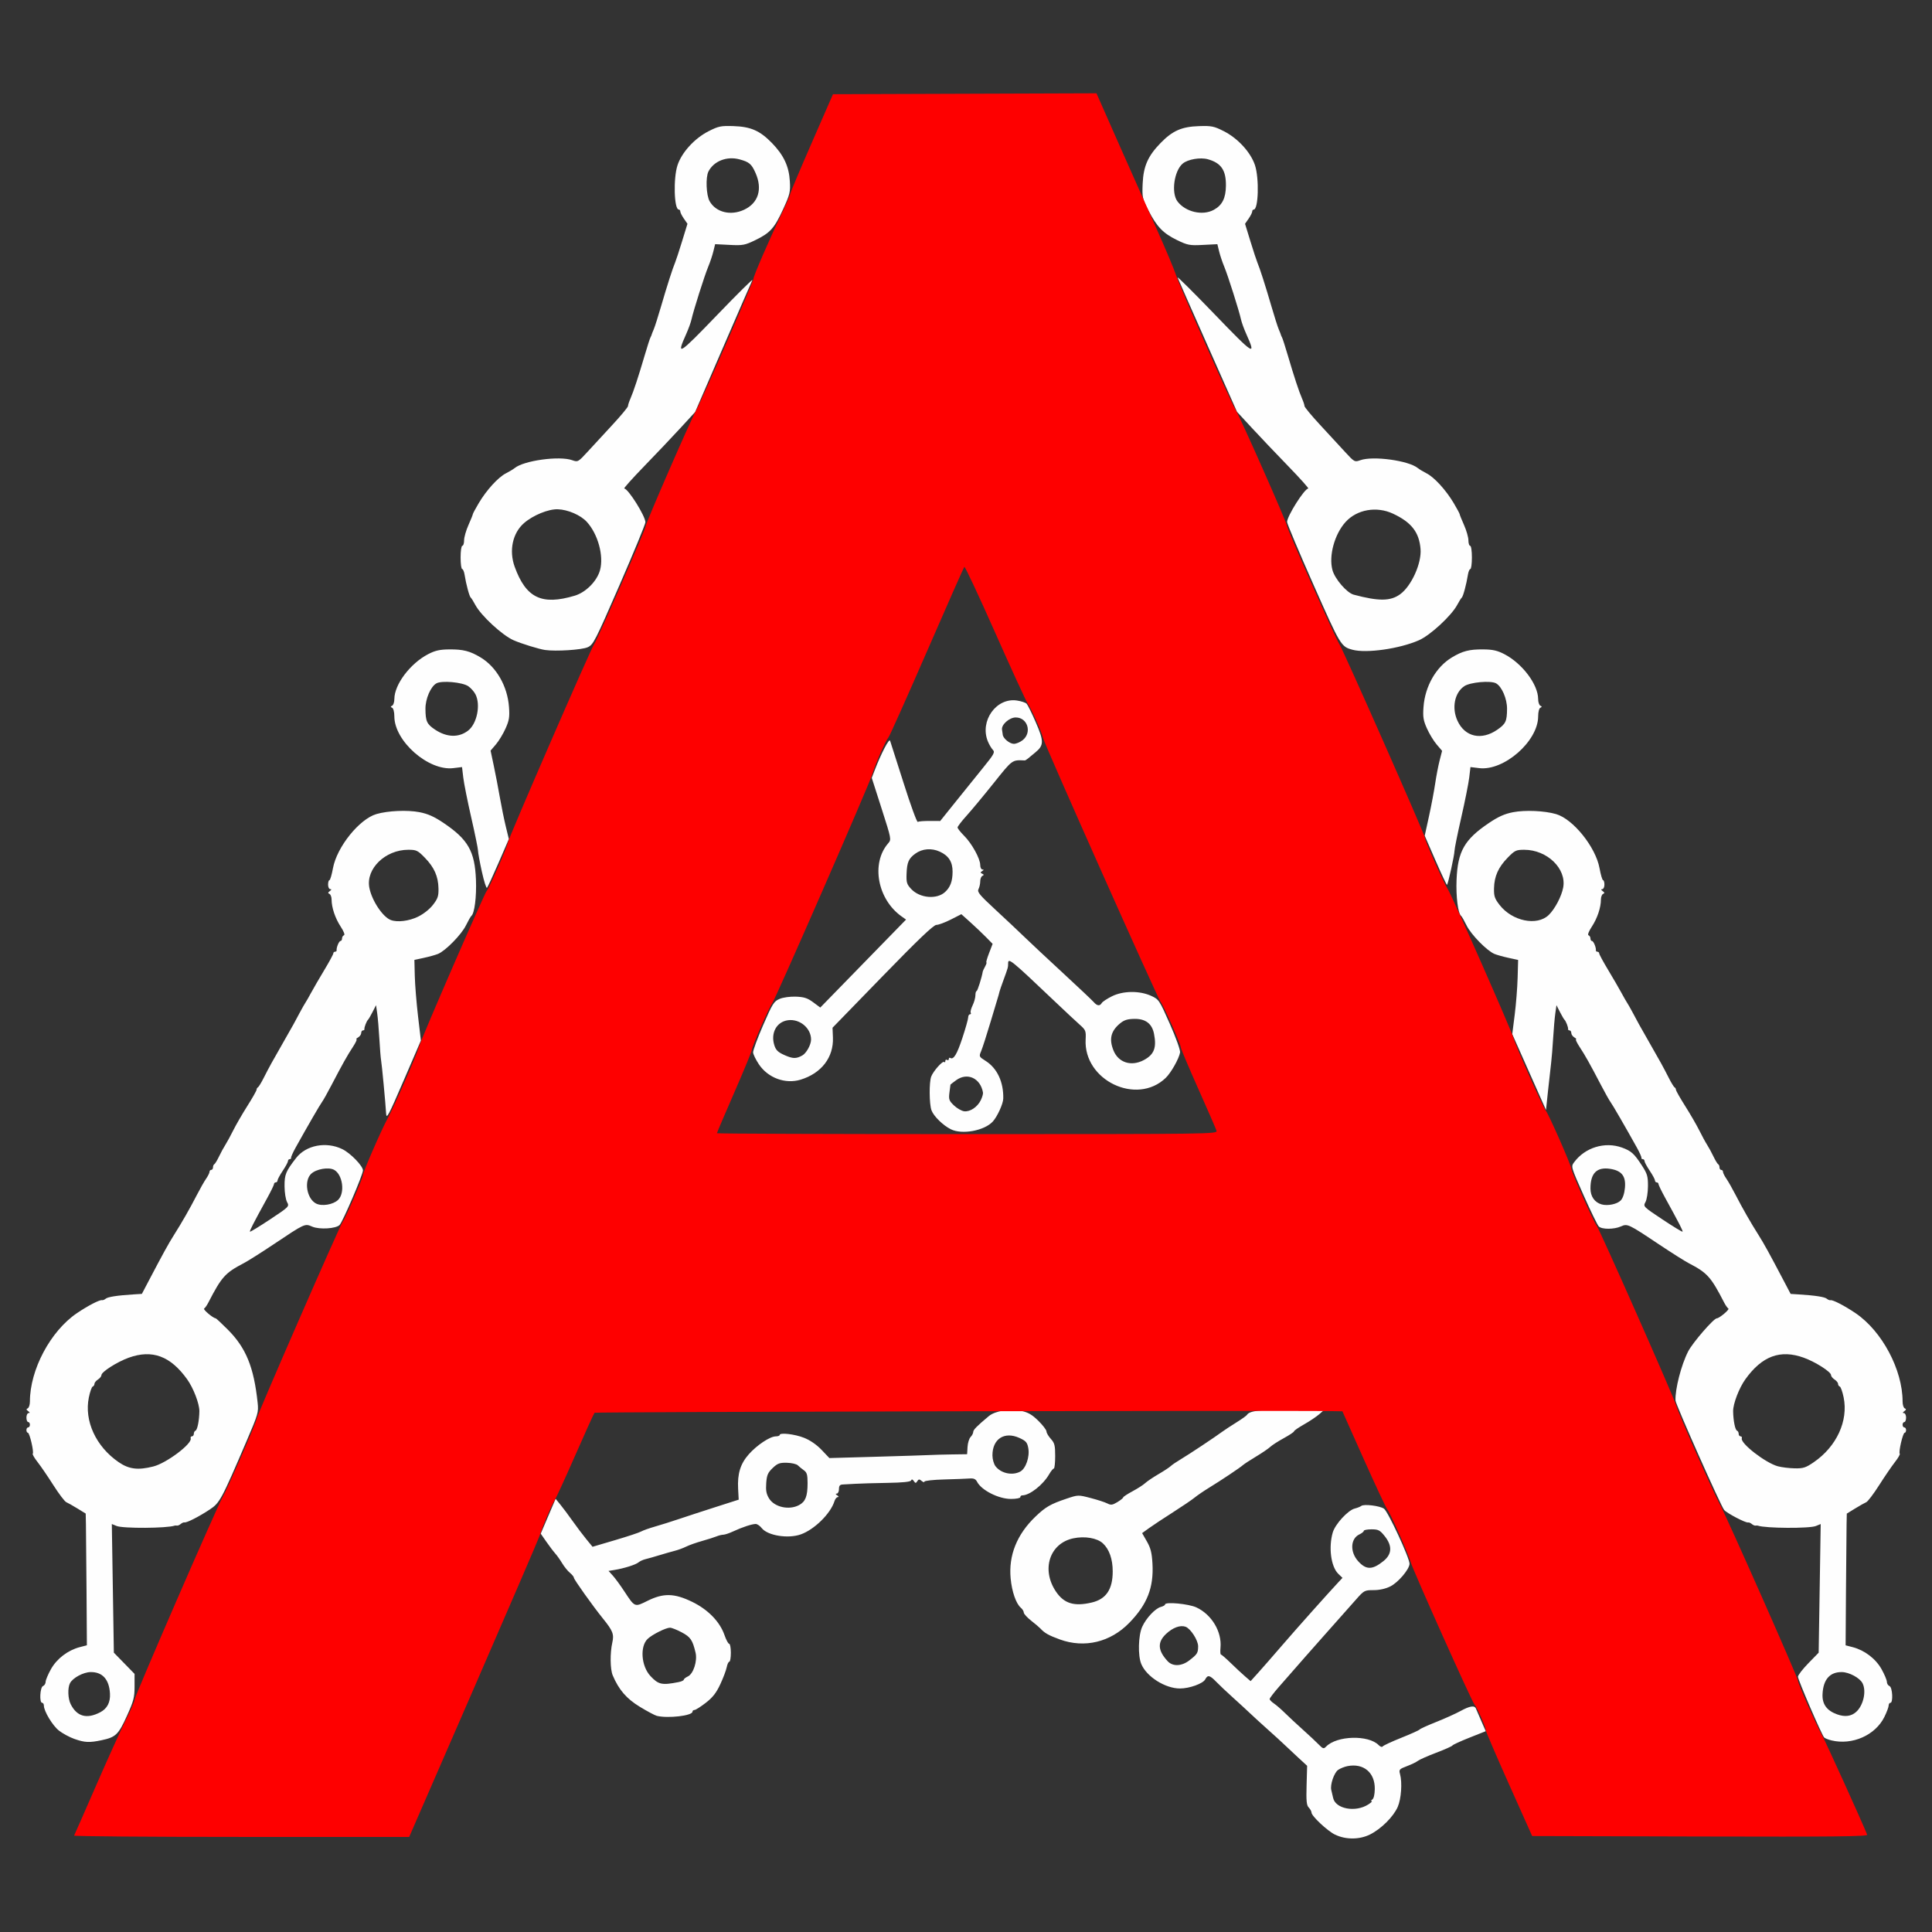
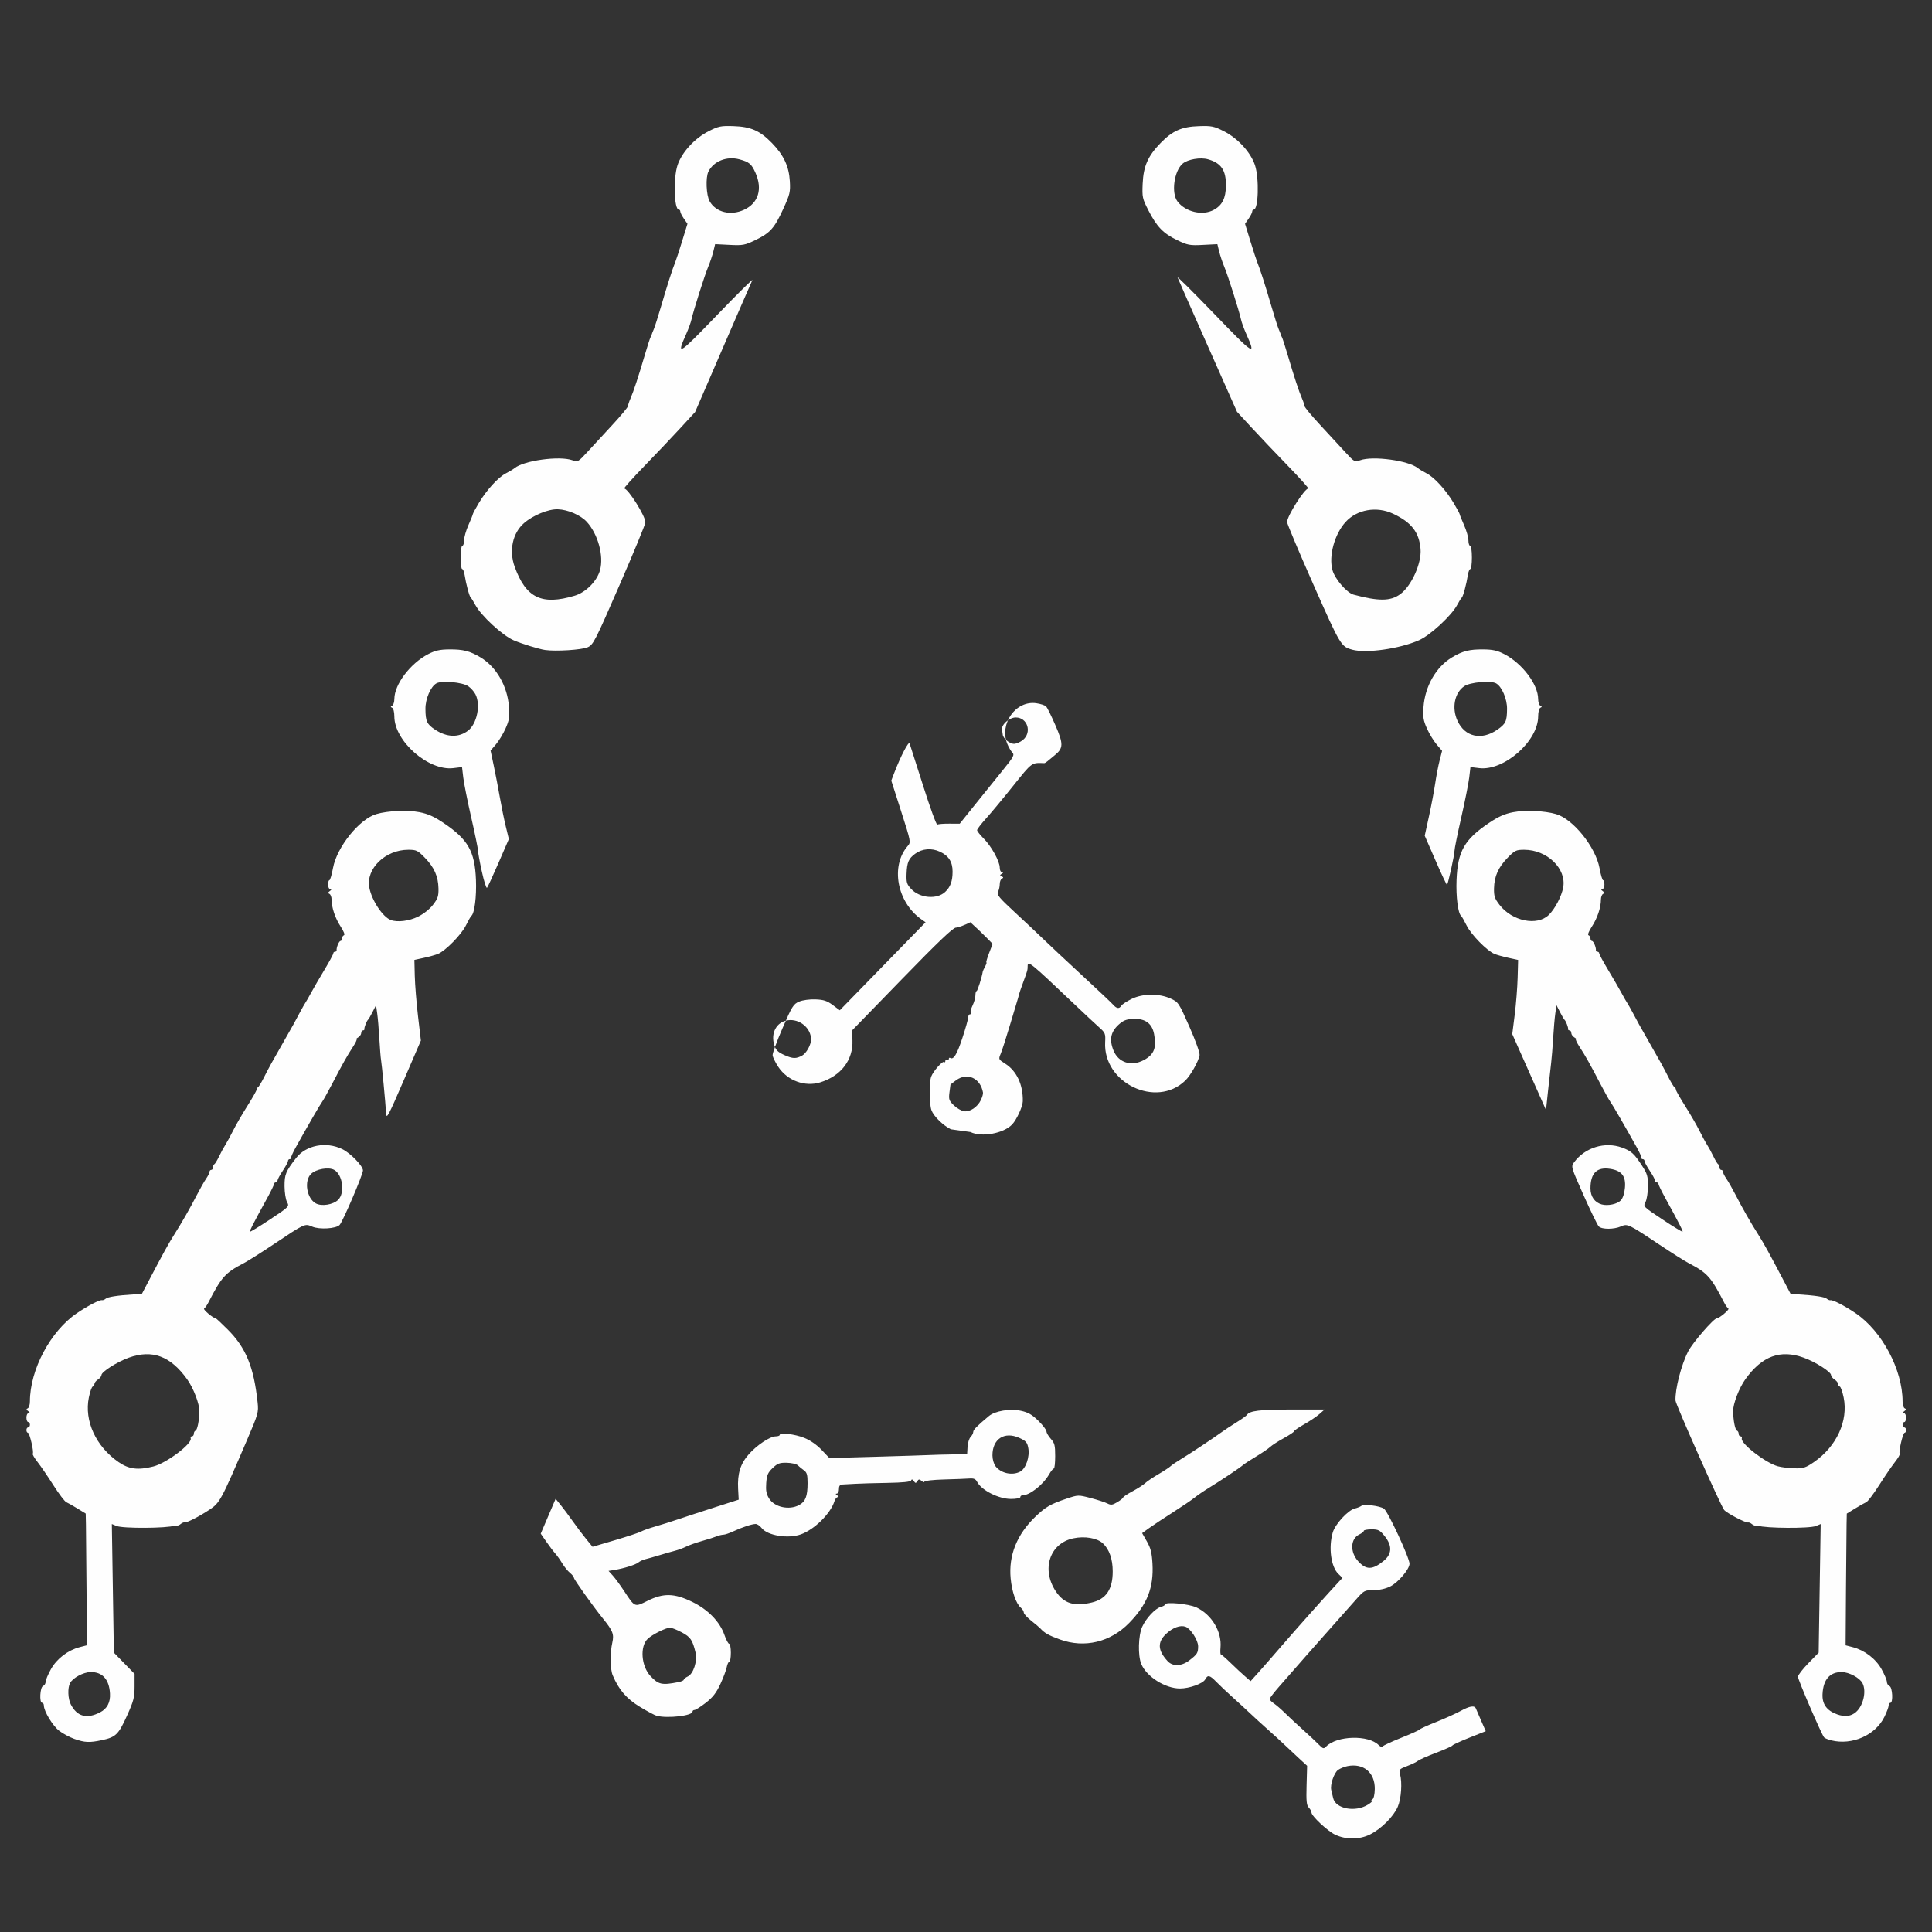
<svg xmlns="http://www.w3.org/2000/svg" xmlns:ns1="http://sodipodi.sourceforge.net/DTD/sodipodi-0.dtd" xmlns:ns2="http://www.inkscape.org/namespaces/inkscape" version="1.1" id="svg870" width="512" height="512" viewBox="0 0 512 512" ns1:docname="amass.svg" ns2:version="1.1.2 (0a00cf5339, 2022-02-04)">
  <rect x="0" y="0" width="512" height="512" fill="#333333" stroke="none" />
  <defs id="defs874" />
  <ns1:namedview id="namedview872" pagecolor="#505050" bordercolor="#eeeeee" borderopacity="1" ns2:pageshadow="0" ns2:pageopacity="0" ns2:pagecheckerboard="0" showgrid="false" ns2:zoom="0.8117387" ns2:cx="194.64392" ns2:cy="263.01567" ns2:window-width="1366" ns2:window-height="695" ns2:window-x="0" ns2:window-y="24" ns2:window-maximized="1" ns2:current-layer="g876" />
  <g ns2:groupmode="layer" ns2:label="Image" id="g876">
    <g id="g996" transform="matrix(1.444,0,0,1.481,-176.44,-99.435)">
-       <path style="fill:#fefefe;stroke-width:0.32" d="m 367.2,395.429 c -1.404,-0.665 -4.32,-3.335 -4.32,-3.954 0,-0.214 -0.225,-0.614 -0.5,-0.889 -0.406,-0.406 -0.481,-1.157 -0.4,-3.987 l 0.1,-3.487 -1.557,-1.396 c -0.856,-0.768 -2.019,-1.828 -2.583,-2.356 -0.564,-0.528 -1.938,-1.752 -3.053,-2.72 -1.115,-0.968 -2.57,-2.264 -3.234,-2.88 -0.664,-0.616 -2.11,-1.912 -3.214,-2.88 -1.104,-0.968 -2.473,-2.228 -3.041,-2.8 -1.191,-1.198 -1.567,-1.278 -2.02,-0.432 -0.404,0.755 -2.896,1.632 -4.634,1.632 -2.715,0 -6.143,-2.118 -7.106,-4.389 -0.64,-1.509 -0.547,-5.102 0.171,-6.65 0.722,-1.557 2.405,-3.301 3.434,-3.559 0.417,-0.105 0.758,-0.299 0.758,-0.432 0,-0.521 4.332,-0.126 5.762,0.525 2.804,1.276 4.689,4.351 4.417,7.204 -0.064,0.672 -0.028,1.222 0.08,1.222 0.108,0 0.916,0.684 1.795,1.52 0.879,0.836 2.061,1.908 2.625,2.382 l 1.026,0.862 1.39,-1.502 c 0.764,-0.826 2.726,-3.014 4.359,-4.862 2.643,-2.992 8.593,-9.498 10.43,-11.406 l 0.684,-0.71 -0.764,-0.718 c -1.348,-1.266 -1.825,-4.724 -1.022,-7.405 0.448,-1.495 2.802,-3.989 4.044,-4.285 0.47,-0.112 1.005,-0.321 1.188,-0.464 0.478,-0.372 3.366,-0.032 4.164,0.49 0.738,0.484 4.752,8.934 4.694,9.883 -0.061,1.007 -2.09,3.328 -3.52,4.026 -0.867,0.424 -1.994,0.669 -3.076,0.669 -1.654,0 -1.755,0.053 -3.224,1.68 -1.835,2.033 -3.993,4.404 -5.931,6.516 -1.352,1.474 -4.481,4.943 -8.267,9.167 -0.909,1.014 -1.653,1.969 -1.653,2.123 0,0.154 0.354,0.511 0.786,0.795 0.432,0.283 1.347,1.056 2.033,1.717 0.686,0.661 2.155,1.994 3.265,2.962 1.11,0.968 2.415,2.158 2.9,2.645 0.797,0.799 0.93,0.837 1.379,0.388 1.969,-1.969 7.781,-2.124 9.648,-0.258 0.3,0.3 0.62,0.399 0.74,0.229 0.116,-0.165 1.651,-0.86 3.411,-1.545 1.76,-0.685 3.272,-1.35 3.36,-1.478 0.088,-0.128 1.456,-0.734 3.04,-1.348 1.584,-0.614 3.585,-1.493 4.448,-1.954 1.718,-0.919 2.595,-1.054 2.849,-0.439 0.091,0.22 0.532,1.219 0.981,2.22 l 0.817,1.82 -3.009,1.166 c -1.655,0.641 -3.053,1.269 -3.107,1.395 -0.054,0.126 -1.394,0.709 -2.978,1.296 -1.584,0.587 -3.096,1.24 -3.36,1.451 -0.264,0.211 -1.164,0.636 -1.999,0.944 -1.416,0.522 -1.503,0.619 -1.28,1.414 0.43,1.533 0.225,4.426 -0.415,5.866 -0.785,1.766 -3.045,3.961 -5.104,4.957 -1.932,0.935 -4.454,0.942 -6.401,0.019 z m 6.08,-5.384 c 0.528,-0.327 0.816,-0.599 0.64,-0.605 -0.176,-0.006 -0.124,-0.135 0.116,-0.287 0.268,-0.17 0.446,-0.898 0.461,-1.885 0.044,-2.934 -2.047,-4.654 -4.988,-4.102 -0.578,0.108 -1.366,0.418 -1.751,0.687 -0.741,0.519 -1.491,2.689 -1.244,3.602 0.081,0.299 0.234,0.936 0.34,1.415 0.435,1.956 4.086,2.623 6.426,1.174 z m -32.83,-25.788 c 1.475,-1.107 1.619,-1.331 1.625,-2.525 0.005,-1.083 -1.388,-3.187 -2.322,-3.506 -0.968,-0.33 -2.331,0.159 -3.547,1.273 -1.636,1.498 -1.553,2.965 0.274,4.893 0.928,0.979 2.559,0.924 3.97,-0.135 z m 35.63,-17.771 c 1.59,-1.245 1.662,-2.739 0.217,-4.493 -0.865,-1.05 -1.154,-1.193 -2.4,-1.193 -0.779,0 -1.417,0.121 -1.417,0.269 0,0.148 -0.363,0.434 -0.806,0.636 -1.661,0.757 -1.764,3.165 -0.206,4.825 1.457,1.553 2.586,1.542 4.612,-0.044 z m -240.242,31.819 c -0.881,-0.305 -2.152,-0.973 -2.823,-1.485 -1.178,-0.899 -2.775,-3.482 -2.775,-4.49 0,-0.27 -0.144,-0.491 -0.32,-0.491 -0.537,0 -0.388,-2.785 0.16,-2.996 0.264,-0.101 0.481,-0.441 0.483,-0.754 0.002,-0.314 0.441,-1.334 0.976,-2.268 1.077,-1.877 3.103,-3.387 5.288,-3.941 l 1.308,-0.331 -0.067,-9.815 c -0.037,-5.398 -0.085,-10.701 -0.108,-11.785 l -0.042,-1.97 -1.52,-0.91 c -0.836,-0.501 -1.756,-1.008 -2.044,-1.127 -0.288,-0.119 -1.353,-1.487 -2.367,-3.04 -1.013,-1.553 -2.32,-3.417 -2.903,-4.142 -0.584,-0.725 -0.982,-1.398 -0.885,-1.495 0.257,-0.257 -0.574,-3.746 -0.892,-3.746 -0.148,0 -0.269,-0.216 -0.269,-0.48 0,-0.264 0.144,-0.48 0.32,-0.48 0.176,0 0.32,-0.216 0.32,-0.48 0,-0.264 -0.144,-0.48 -0.32,-0.48 -0.176,0 -0.32,-0.36 -0.32,-0.8 0,-0.44 0.18,-0.802 0.4,-0.805 0.271,-0.003 0.245,-0.114 -0.08,-0.344 -0.361,-0.255 -0.381,-0.38 -0.08,-0.502 0.22,-0.089 0.4,-0.642 0.4,-1.227 0,-5.677 3.768,-12.585 8.617,-15.796 1.996,-1.322 4.202,-2.436 4.617,-2.332 0.151,0.038 0.452,-0.079 0.671,-0.26 0.395,-0.328 2.125,-0.589 5.089,-0.77 l 1.553,-0.095 1.192,-2.214 c 2.693,-5.002 3.693,-6.773 4.681,-8.294 1.464,-2.254 2.947,-4.781 4.208,-7.171 0.595,-1.128 1.363,-2.446 1.707,-2.929 0.344,-0.483 0.626,-1.036 0.626,-1.229 0,-0.193 0.144,-0.351 0.32,-0.351 0.176,0 0.32,-0.204 0.32,-0.453 0,-0.249 0.108,-0.501 0.24,-0.56 0.132,-0.059 0.522,-0.683 0.867,-1.387 0.345,-0.704 0.866,-1.64 1.16,-2.08 0.293,-0.44 0.936,-1.592 1.429,-2.56 0.493,-0.968 1.663,-2.94 2.6,-4.383 0.938,-1.443 1.705,-2.763 1.705,-2.933 0,-0.171 0.109,-0.358 0.243,-0.417 0.134,-0.059 0.616,-0.827 1.072,-1.707 0.965,-1.862 1.592,-2.973 3.631,-6.432 0.82,-1.39 1.643,-2.804 1.829,-3.142 0.186,-0.338 0.702,-1.274 1.145,-2.08 0.443,-0.806 0.911,-1.609 1.04,-1.785 0.129,-0.176 0.594,-0.968 1.034,-1.76 0.44,-0.792 1.539,-2.639 2.443,-4.103 0.904,-1.465 1.643,-2.797 1.643,-2.96 0,-0.163 0.144,-0.297 0.32,-0.297 0.176,0 0.304,-0.108 0.285,-0.24 -0.07,-0.483 0.437,-1.68 0.712,-1.68 0.155,0 0.283,-0.204 0.283,-0.453 0,-0.249 0.16,-0.507 0.355,-0.572 0.211,-0.07 -0.035,-0.698 -0.605,-1.547 -1.009,-1.5 -1.665,-3.405 -1.668,-4.842 -9.6e-4,-0.469 -0.182,-0.926 -0.402,-1.016 -0.301,-0.122 -0.281,-0.246 0.08,-0.502 0.325,-0.23 0.351,-0.341 0.08,-0.344 -0.22,-0.003 -0.4,-0.365 -0.4,-0.805 0,-0.44 0.111,-0.8 0.247,-0.8 0.136,0 0.43,-0.972 0.653,-2.16 0.709,-3.77 4.837,-8.777 7.97,-9.669 2.115,-0.601 5.688,-0.754 7.895,-0.338 1.553,0.293 2.7,0.792 4.426,1.926 4.504,2.96 5.736,5.066 5.947,10.166 0.125,3.034 -0.268,6.04 -0.846,6.47 -0.121,0.09 -0.571,0.86 -1,1.71 -0.824,1.636 -3.731,4.529 -5.111,5.087 -0.452,0.183 -1.613,0.499 -2.581,0.704 l -1.76,0.372 0.072,2.866 c 0.04,1.576 0.308,4.823 0.596,7.215 l 0.524,4.349 -3.156,7.137 c -2.829,6.397 -3.164,7.008 -3.229,5.891 -0.107,-1.844 -0.785,-8.826 -0.928,-9.566 -0.068,-0.352 -0.206,-2.041 -0.307,-3.754 -0.101,-1.712 -0.28,-3.772 -0.398,-4.577 l -0.214,-1.463 -0.637,1.217 c -0.35,0.669 -0.721,1.289 -0.823,1.377 -0.265,0.228 -0.731,1.395 -0.671,1.68 0.028,0.132 -0.093,0.24 -0.269,0.24 -0.176,0 -0.32,0.209 -0.32,0.464 0,0.255 -0.252,0.611 -0.56,0.79 -0.308,0.179 -0.445,0.331 -0.305,0.336 0.14,0.005 -0.157,0.622 -0.661,1.37 -1.03,1.529 -1.919,3.074 -3.912,6.8 -0.753,1.408 -1.54,2.776 -1.748,3.04 -0.352,0.446 -2.718,4.432 -4.844,8.16 -0.502,0.88 -0.88,1.708 -0.841,1.84 0.039,0.132 -0.073,0.24 -0.249,0.24 -0.176,0 -0.32,0.154 -0.32,0.342 0,0.188 -0.432,0.97 -0.96,1.738 -0.528,0.767 -0.96,1.549 -0.96,1.738 0,0.188 -0.144,0.342 -0.32,0.342 -0.176,0 -0.32,0.131 -0.32,0.291 0,0.16 -0.555,1.276 -1.233,2.48 -2.63,4.669 -3.293,5.929 -3.179,6.043 0.065,0.065 1.722,-0.92 3.682,-2.188 3.532,-2.286 3.56,-2.314 3.118,-3.106 -0.245,-0.44 -0.451,-1.705 -0.457,-2.811 -0.012,-2.135 0.212,-2.668 2.13,-5.083 1.823,-2.295 5.515,-2.981 8.473,-1.575 1.503,0.714 3.786,3.012 3.786,3.811 0,0.742 -3.699,9.166 -4.285,9.757 -0.663,0.669 -3.702,0.85 -5.02,0.299 -1.381,-0.577 -1.295,-0.615 -7.126,3.183 -2.261,1.473 -4.709,2.981 -5.44,3.352 -3.416,1.734 -4.071,2.444 -6.509,7.061 -0.254,0.48 -0.6,0.959 -0.77,1.064 -0.258,0.159 1.672,1.742 2.124,1.742 0.081,0 1.069,0.9 2.198,2 3.359,3.275 4.807,6.723 5.497,13.093 0.187,1.728 0.096,2.042 -1.961,6.72 -4.74,10.784 -4.979,11.215 -6.886,12.441 -1.97,1.267 -4.175,2.359 -4.576,2.267 -0.151,-0.034 -0.459,0.092 -0.686,0.28 -0.227,0.188 -0.536,0.32 -0.686,0.293 -0.151,-0.027 -0.346,-0.024 -0.434,0.007 -1.372,0.483 -9.469,0.531 -10.645,0.063 l -0.885,-0.352 0.186,11.509 0.186,11.509 1.9,1.9 1.9,1.9 v 2.243 c 0,1.978 -0.166,2.602 -1.408,5.278 -1.549,3.338 -2.048,3.808 -4.607,4.339 -2.269,0.471 -3.13,0.433 -5.027,-0.223 z m 4.719,-4.757 c 1.3,-0.655 1.907,-1.783 1.814,-3.371 -0.148,-2.533 -1.382,-3.864 -3.556,-3.834 -1.336,0.019 -3.271,1.035 -3.779,1.984 -0.455,0.851 -0.389,2.764 0.131,3.769 1.142,2.208 2.932,2.69 5.39,1.452 z m 9.781,-44 c 2.422,-0.599 7.164,-4.083 6.848,-5.03 -0.066,-0.197 0.037,-0.358 0.227,-0.358 0.191,0 0.347,-0.204 0.347,-0.453 0,-0.249 0.136,-0.501 0.303,-0.56 0.345,-0.121 0.689,-1.8 0.714,-3.482 0.02,-1.323 -1.091,-4.15 -2.249,-5.722 -3.065,-4.163 -6.412,-5.367 -10.716,-3.854 -2.134,0.75 -4.998,2.528 -5.006,3.109 -0.003,0.219 -0.294,0.577 -0.646,0.797 -0.352,0.22 -0.64,0.569 -0.64,0.776 0,0.207 -0.144,0.424 -0.32,0.483 -0.176,0.059 -0.493,0.932 -0.705,1.942 -0.878,4.187 1.285,8.775 5.457,11.576 1.903,1.277 3.555,1.478 6.386,0.778 z m 33.898,-47.7 c 1.305,-1.226 0.855,-4.527 -0.733,-5.377 -1.007,-0.539 -3.295,-0.149 -4.22,0.721 -1.333,1.253 -0.808,4.404 0.883,5.293 1.058,0.556 3.149,0.229 4.07,-0.636 z m 14.65,-50.665 c 1.032,-0.488 2.146,-1.347 2.769,-2.133 0.886,-1.119 1.037,-1.56 1.006,-2.943 -0.048,-2.156 -0.783,-3.766 -2.506,-5.489 -1.304,-1.304 -1.549,-1.418 -3.037,-1.418 -4.213,0 -7.797,3.386 -7.152,6.757 0.44,2.302 2.461,5.275 3.954,5.818 1.201,0.437 3.328,0.184 4.966,-0.592 z M 458.29,378.562 c -0.588,-0.139 -1.187,-0.376 -1.33,-0.527 -0.446,-0.47 -4.8,-10.317 -4.8,-10.855 0,-0.281 0.855,-1.365 1.9,-2.41 l 1.9,-1.9 0.186,-11.509 0.186,-11.509 -0.885,0.352 c -1.177,0.468 -9.273,0.42 -10.645,-0.063 -0.088,-0.031 -0.283,-0.034 -0.434,-0.007 -0.151,0.027 -0.459,-0.105 -0.686,-0.293 -0.227,-0.188 -0.536,-0.311 -0.686,-0.273 -0.426,0.108 -3.842,-1.632 -4.381,-2.231 -0.574,-0.638 -8.894,-18.875 -8.928,-19.573 -0.101,-2.026 1.048,-6.383 2.321,-8.803 0.824,-1.565 4.692,-5.92 5.259,-5.92 0.452,0 2.382,-1.583 2.124,-1.742 -0.17,-0.105 -0.516,-0.584 -0.77,-1.064 -2.438,-4.617 -3.093,-5.327 -6.509,-7.061 -0.731,-0.371 -3.184,-1.883 -5.45,-3.359 -5.619,-3.661 -5.794,-3.742 -6.981,-3.223 -1.274,0.558 -3.523,0.56 -4.079,0.004 -0.245,-0.245 -1.496,-2.751 -2.781,-5.57 -2.33,-5.111 -2.334,-5.126 -1.744,-5.908 1.995,-2.645 5.647,-3.737 8.788,-2.629 1.697,0.599 2.235,1.072 3.661,3.219 0.985,1.484 1.114,1.918 1.104,3.706 -0.006,1.114 -0.212,2.386 -0.457,2.826 -0.442,0.793 -0.414,0.821 3.118,3.106 1.96,1.269 3.617,2.253 3.683,2.188 0.114,-0.114 -0.549,-1.375 -3.179,-6.043 -0.678,-1.204 -1.233,-2.32 -1.233,-2.48 0,-0.16 -0.144,-0.291 -0.32,-0.291 -0.176,0 -0.32,-0.154 -0.32,-0.342 0,-0.188 -0.432,-0.97 -0.96,-1.738 -0.528,-0.767 -0.96,-1.549 -0.96,-1.738 0,-0.188 -0.144,-0.342 -0.32,-0.342 -0.176,0 -0.288,-0.108 -0.249,-0.24 0.039,-0.132 -0.339,-0.96 -0.841,-1.84 -2.126,-3.728 -4.492,-7.714 -4.844,-8.16 -0.208,-0.264 -0.995,-1.632 -1.748,-3.04 -1.993,-3.726 -2.882,-5.271 -3.912,-6.8 -0.504,-0.748 -0.801,-1.364 -0.661,-1.37 0.14,-0.005 0.004,-0.157 -0.305,-0.336 -0.308,-0.179 -0.56,-0.535 -0.56,-0.79 0,-0.255 -0.144,-0.464 -0.32,-0.464 -0.176,0 -0.297,-0.108 -0.269,-0.24 0.06,-0.285 -0.405,-1.452 -0.671,-1.68 -0.103,-0.088 -0.473,-0.707 -0.823,-1.377 l -0.637,-1.217 -0.215,1.466 c -0.118,0.806 -0.296,2.794 -0.395,4.417 -0.099,1.623 -0.263,3.599 -0.364,4.391 -0.101,0.792 -0.356,3.024 -0.566,4.96 l -0.383,3.52 -3.096,-6.79 -3.096,-6.79 0.448,-3.449 c 0.246,-1.897 0.488,-4.883 0.538,-6.635 l 0.09,-3.186 -1.76,-0.371 c -0.968,-0.204 -2.129,-0.521 -2.581,-0.704 -1.379,-0.558 -4.286,-3.451 -5.111,-5.087 -0.429,-0.85 -0.879,-1.62 -1,-1.71 -0.578,-0.43 -0.971,-3.436 -0.846,-6.47 0.21,-5.1 1.443,-7.207 5.947,-10.166 1.726,-1.134 2.872,-1.633 4.425,-1.926 2.207,-0.416 5.781,-0.263 7.895,0.338 3.134,0.891 7.261,5.898 7.97,9.669 0.223,1.188 0.517,2.16 0.653,2.16 0.136,0 0.247,0.36 0.247,0.8 0,0.44 -0.18,0.802 -0.4,0.805 -0.271,0.003 -0.245,0.114 0.08,0.344 0.361,0.255 0.381,0.38 0.08,0.502 -0.22,0.089 -0.401,0.546 -0.402,1.016 -0.003,1.436 -0.66,3.342 -1.668,4.842 -0.571,0.849 -0.816,1.476 -0.605,1.547 0.195,0.065 0.355,0.322 0.355,0.572 0,0.249 0.127,0.453 0.283,0.453 0.275,0 0.782,1.197 0.712,1.68 -0.019,0.132 0.109,0.24 0.285,0.24 0.176,0 0.32,0.133 0.32,0.297 0,0.163 0.739,1.495 1.643,2.96 0.904,1.465 2.003,3.311 2.443,4.103 0.44,0.792 0.905,1.584 1.034,1.76 0.129,0.176 0.597,0.979 1.04,1.785 0.443,0.806 0.958,1.742 1.145,2.08 0.186,0.338 1.01,1.752 1.829,3.142 2.039,3.459 2.666,4.57 3.631,6.432 0.456,0.88 0.938,1.648 1.072,1.707 0.134,0.059 0.243,0.246 0.243,0.417 0,0.171 0.767,1.491 1.705,2.933 0.938,1.443 2.108,3.415 2.6,4.383 0.493,0.968 1.135,2.12 1.429,2.56 0.293,0.44 0.815,1.376 1.16,2.08 0.345,0.704 0.735,1.328 0.867,1.387 0.132,0.059 0.24,0.311 0.24,0.56 0,0.249 0.144,0.453 0.32,0.453 0.176,0 0.32,0.158 0.32,0.351 0,0.193 0.282,0.746 0.626,1.229 0.344,0.483 1.113,1.802 1.707,2.929 1.26,2.389 2.743,4.916 4.208,7.171 0.988,1.521 1.988,3.293 4.681,8.294 l 1.192,2.214 1.553,0.095 c 2.963,0.181 4.694,0.442 5.089,0.77 0.218,0.181 0.52,0.298 0.67,0.26 0.415,-0.104 2.62,1.01 4.617,2.332 4.849,3.211 8.617,10.119 8.617,15.796 0,0.586 0.18,1.138 0.4,1.227 0.301,0.122 0.281,0.246 -0.08,0.502 -0.325,0.23 -0.351,0.341 -0.08,0.344 0.22,0.003 0.4,0.365 0.4,0.805 0,0.44 -0.144,0.8 -0.32,0.8 -0.176,0 -0.32,0.216 -0.32,0.48 0,0.264 0.144,0.48 0.32,0.48 0.176,0 0.32,0.216 0.32,0.48 0,0.264 -0.121,0.48 -0.269,0.48 -0.318,0 -1.149,3.489 -0.892,3.746 0.097,0.097 -0.301,0.77 -0.885,1.495 -0.584,0.725 -1.89,2.59 -2.903,4.142 -1.013,1.553 -2.078,2.921 -2.367,3.04 -0.288,0.119 -1.208,0.626 -2.044,1.127 l -1.52,0.91 -0.042,1.97 c -0.023,1.083 -0.071,6.386 -0.108,11.785 l -0.067,9.815 1.308,0.331 c 2.185,0.554 4.212,2.064 5.289,3.941 0.535,0.934 0.975,1.954 0.976,2.268 0.003,0.314 0.219,0.653 0.483,0.754 0.548,0.21 0.697,2.996 0.16,2.996 -0.176,0 -0.32,0.221 -0.32,0.491 0,0.27 -0.354,1.189 -0.786,2.042 -1.656,3.268 -5.895,5.094 -9.723,4.189 z m 4.542,-5.084 c 1.343,-1.17 1.927,-3.738 1.171,-5.15 -0.508,-0.95 -2.444,-1.966 -3.779,-1.984 -2.208,-0.03 -3.423,1.315 -3.554,3.934 -0.09,1.803 0.771,2.967 2.689,3.634 1.418,0.493 2.574,0.349 3.473,-0.434 z m -7.745,-44.707 c 4.172,-2.801 6.336,-7.389 5.457,-11.576 -0.212,-1.009 -0.529,-1.883 -0.705,-1.942 -0.176,-0.059 -0.32,-0.276 -0.32,-0.483 0,-0.207 -0.288,-0.556 -0.64,-0.776 -0.352,-0.22 -0.643,-0.578 -0.646,-0.797 -0.008,-0.58 -2.872,-2.358 -5.006,-3.109 -4.304,-1.513 -7.651,-0.309 -10.716,3.854 -1.158,1.572 -2.268,4.399 -2.249,5.722 0.025,1.682 0.369,3.36 0.714,3.482 0.167,0.059 0.303,0.311 0.303,0.56 0,0.249 0.156,0.453 0.347,0.453 0.191,0 0.293,0.161 0.227,0.358 -0.297,0.89 4.369,4.412 6.626,5.002 0.704,0.184 2.094,0.349 3.088,0.367 1.573,0.029 2.031,-0.116 3.52,-1.116 z m -35.463,-46.814 c 0.393,-0.393 0.682,-1.229 0.781,-2.265 0.201,-2.088 -0.592,-3.081 -2.716,-3.399 -2.438,-0.366 -3.611,0.773 -3.611,3.506 0,1.448 0.78,2.523 2.08,2.866 1.103,0.291 2.816,-0.059 3.465,-0.708 z m -13.195,-51.097 c 1.132,-1.075 2.34,-3.316 2.644,-4.903 0.645,-3.371 -2.94,-6.757 -7.152,-6.757 -1.488,0 -1.733,0.114 -3.037,1.418 -1.723,1.723 -2.458,3.332 -2.506,5.489 -0.031,1.383 0.12,1.824 1.004,2.941 2.325,2.935 6.899,3.851 9.047,1.811 z m -163.71,143.31 c -0.352,-0.086 -1.746,-0.81 -3.097,-1.61 -2.446,-1.448 -3.866,-3.052 -4.983,-5.63 -0.474,-1.094 -0.51,-3.986 -0.072,-5.882 0.341,-1.478 0.093,-2.098 -1.714,-4.275 -1.84,-2.218 -5.334,-6.997 -5.334,-7.297 0,-0.17 -0.329,-0.572 -0.73,-0.892 -0.402,-0.321 -1.04,-1.087 -1.419,-1.703 -0.379,-0.616 -0.954,-1.408 -1.279,-1.76 -0.325,-0.352 -1.057,-1.294 -1.627,-2.093 l -1.036,-1.453 1.366,-3.118 1.365,-3.118 0.881,1.051 c 0.484,0.578 1.493,1.894 2.24,2.925 0.748,1.031 1.876,2.489 2.508,3.24 l 1.149,1.366 4.131,-1.187 c 2.272,-0.653 4.419,-1.346 4.771,-1.541 0.352,-0.195 1.504,-0.595 2.56,-0.889 1.056,-0.294 3,-0.89 4.32,-1.325 1.32,-0.435 4.344,-1.399 6.72,-2.141 l 4.32,-1.349 -0.106,-1.932 c -0.149,-2.712 0.417,-4.497 1.966,-6.196 1.5,-1.646 3.882,-3.187 4.941,-3.195 0.396,-0.003 0.72,-0.113 0.72,-0.245 -2e-5,-0.477 2.759,-0.166 4.49,0.506 1.107,0.43 2.306,1.237 3.2,2.154 l 1.43,1.466 8.48,-0.234 c 4.664,-0.129 9.128,-0.267 9.92,-0.308 0.792,-0.04 2.664,-0.09 4.16,-0.111 l 2.72,-0.037 0.074,-1.295 c 0.041,-0.712 0.293,-1.514 0.56,-1.781 0.267,-0.267 0.486,-0.677 0.486,-0.91 0,-0.382 0.684,-1.058 2.865,-2.834 1.144,-0.932 3.872,-1.372 5.883,-0.95 1.325,0.278 2.043,0.679 3.2,1.788 0.821,0.786 1.492,1.642 1.492,1.901 0,0.259 0.36,0.86 0.8,1.335 0.694,0.749 0.8,1.159 0.8,3.087 0,1.223 -0.113,2.224 -0.251,2.224 -0.138,0 -0.521,0.458 -0.852,1.017 -1.126,1.906 -3.58,3.783 -4.945,3.783 -0.193,0 -0.352,0.144 -0.352,0.32 0,0.176 -0.768,0.32 -1.706,0.32 -2.275,0 -5.423,-1.551 -6.228,-3.07 -0.267,-0.504 -0.615,-0.65 -1.411,-0.589 -0.581,0.044 -2.676,0.123 -4.656,0.173 -1.98,0.051 -3.6,0.225 -3.6,0.388 0,0.162 -0.227,0.107 -0.504,-0.123 -0.418,-0.347 -0.555,-0.34 -0.8,0.041 -0.255,0.397 -0.343,0.394 -0.64,-0.021 -0.237,-0.331 -0.392,-0.365 -0.497,-0.11 -0.103,0.249 -1.534,0.392 -4.376,0.437 -2.323,0.037 -4.943,0.109 -5.823,0.162 -0.88,0.052 -1.924,0.108 -2.32,0.123 -0.547,0.021 -0.72,0.22 -0.72,0.828 0,0.44 -0.18,0.802 -0.4,0.805 -0.267,0.003 -0.24,0.108 0.08,0.315 0.284,0.183 0.325,0.312 0.102,0.315 -0.208,0.003 -0.481,0.329 -0.607,0.725 -0.702,2.215 -3.687,5.085 -6.183,5.945 -2.344,0.808 -6.098,0.214 -7.175,-1.135 -0.321,-0.402 -0.815,-0.73 -1.097,-0.73 -0.681,0 -2.488,0.58 -4.115,1.321 -0.723,0.329 -1.544,0.599 -1.825,0.599 -0.28,0 -0.841,0.134 -1.245,0.298 -0.404,0.164 -1.599,0.535 -2.655,0.824 -1.056,0.289 -2.364,0.74 -2.907,1.003 -0.543,0.263 -1.479,0.6 -2.08,0.749 -0.601,0.149 -1.885,0.507 -2.853,0.796 -0.968,0.289 -2.12,0.608 -2.56,0.709 -0.44,0.101 -1.016,0.361 -1.28,0.577 -0.511,0.418 -2.668,1.078 -4.424,1.353 l -1.064,0.167 0.784,0.842 c 0.431,0.463 1.379,1.726 2.107,2.806 1.944,2.885 1.885,2.862 4.245,1.715 2.927,-1.422 4.919,-1.383 8.19,0.162 2.926,1.382 5.101,3.558 5.952,5.954 0.306,0.861 0.694,1.565 0.863,1.565 0.169,0 0.307,0.72 0.307,1.6 0,0.88 -0.126,1.6 -0.28,1.6 -0.154,0 -0.369,0.446 -0.478,0.99 -0.109,0.545 -0.639,1.914 -1.178,3.043 -0.742,1.554 -1.391,2.363 -2.671,3.33 -0.93,0.702 -1.858,1.277 -2.062,1.277 -0.204,0 -0.371,0.137 -0.371,0.305 0,0.728 -4.524,1.241 -6.56,0.745 z m 4,-6.035 c 0.528,-0.102 0.96,-0.295 0.96,-0.429 0,-0.134 0.339,-0.398 0.753,-0.586 1.012,-0.461 1.774,-2.763 1.41,-4.258 -0.551,-2.26 -0.922,-2.792 -2.538,-3.63 -0.882,-0.458 -1.852,-0.832 -2.154,-0.832 -0.752,0 -3.236,1.209 -4.088,1.99 -1.465,1.343 -1.199,4.883 0.501,6.662 1.471,1.539 2.104,1.672 5.157,1.083 z m 22.11,-31.67 c 1.185,-0.613 1.57,-1.578 1.57,-3.935 0,-1.503 -0.121,-1.912 -0.679,-2.299 -0.374,-0.259 -0.875,-0.659 -1.115,-0.889 -0.24,-0.23 -1.14,-0.434 -2.001,-0.454 -1.331,-0.03 -1.722,0.111 -2.616,0.947 -0.883,0.825 -1.071,1.256 -1.178,2.694 -0.098,1.319 0.021,1.947 0.519,2.739 0.982,1.563 3.663,2.147 5.5,1.197 z m 40.583,-5.989 c 1.036,-0.53 1.787,-2.645 1.494,-4.207 -0.194,-1.033 -0.425,-1.29 -1.642,-1.829 -2.748,-1.215 -4.954,0.19 -4.937,3.144 0.004,0.669 0.256,1.534 0.56,1.922 0.998,1.274 3.066,1.717 4.525,0.969 z m 7.295,30.03 c -2.044,-0.723 -2.829,-1.154 -3.587,-1.97 -0.176,-0.19 -0.932,-0.814 -1.68,-1.387 -0.748,-0.573 -1.36,-1.229 -1.36,-1.456 0,-0.228 -0.239,-0.612 -0.532,-0.853 -0.882,-0.728 -1.647,-2.867 -1.879,-5.255 -0.401,-4.123 1.147,-7.881 4.56,-11.07 1.847,-1.726 2.758,-2.239 5.687,-3.2 2.125,-0.698 2.156,-0.699 4.432,-0.121 1.26,0.32 2.64,0.757 3.066,0.972 0.652,0.329 0.942,0.291 1.84,-0.239 0.586,-0.346 1.066,-0.723 1.067,-0.837 0,-0.115 0.774,-0.612 1.718,-1.106 0.945,-0.494 1.988,-1.148 2.319,-1.454 0.331,-0.306 1.43,-1.029 2.443,-1.607 1.013,-0.578 2.021,-1.225 2.24,-1.437 0.219,-0.213 1.081,-0.783 1.916,-1.268 1.518,-0.882 6.096,-3.847 7.603,-4.925 0.44,-0.315 1.589,-1.05 2.554,-1.634 0.965,-0.584 1.832,-1.187 1.927,-1.34 0.453,-0.733 2.363,-0.959 8.1,-0.958 l 6.139,3.2e-4 -0.948,0.815 c -0.521,0.448 -1.782,1.274 -2.8,1.833 -1.018,0.56 -1.852,1.12 -1.852,1.245 0,0.125 -0.851,0.681 -1.891,1.235 -1.04,0.554 -2.156,1.255 -2.48,1.557 -0.324,0.302 -1.493,1.078 -2.597,1.725 -1.104,0.647 -2.184,1.333 -2.4,1.524 -0.518,0.459 -4.045,2.757 -6.236,4.063 -0.959,0.572 -2.148,1.364 -2.643,1.76 -0.495,0.396 -2.291,1.585 -3.991,2.641 -1.7,1.056 -3.666,2.324 -4.368,2.817 l -1.276,0.897 0.878,1.498 c 0.691,1.179 0.908,2.021 1.02,3.952 0.249,4.301 -0.953,7.298 -4.257,10.608 -3.458,3.466 -8.207,4.575 -12.733,2.974 z m 5.853,-6.613 c 2.635,-0.607 3.84,-2.355 3.84,-5.57 0,-2.2 -0.634,-3.961 -1.806,-5.019 -1.059,-0.956 -3.336,-1.331 -5.432,-0.896 -4.336,0.9 -5.904,5.56 -3.196,9.504 1.489,2.169 3.351,2.728 6.594,1.981 z m -25.86,-84.678 c -1.444,-0.699 -3.154,-2.332 -3.559,-3.398 -0.416,-1.094 -0.45,-5.015 -0.052,-6.035 0.383,-0.984 2.11,-2.875 2.379,-2.607 0.117,0.117 0.212,0.036 0.212,-0.18 0,-0.216 0.144,-0.303 0.32,-0.194 0.176,0.109 0.32,0.037 0.32,-0.16 0,-0.197 0.115,-0.287 0.255,-0.2 0.612,0.378 1.231,-0.608 2.226,-3.541 0.585,-1.726 1.068,-3.391 1.071,-3.699 0.004,-0.308 0.15,-0.56 0.326,-0.56 0.175,0 0.241,-0.127 0.145,-0.281 -0.096,-0.155 0.058,-0.746 0.341,-1.313 0.283,-0.568 0.515,-1.377 0.515,-1.799 0,-0.422 0.099,-0.767 0.22,-0.767 0.168,0 0.97,-2.48 1.137,-3.52 0.014,-0.088 0.206,-0.484 0.426,-0.88 0.22,-0.396 0.325,-0.72 0.233,-0.72 -0.092,0 0.129,-0.749 0.489,-1.664 l 0.656,-1.664 -1.22,-1.21 c -0.671,-0.666 -1.963,-1.86 -2.87,-2.655 l -1.65,-1.445 -1.932,0.959 c -1.063,0.527 -2.255,0.959 -2.65,0.959 -0.514,0 -3.32,2.611 -9.889,9.2 l -9.172,9.2 0.073,1.747 c 0.149,3.542 -2.102,6.406 -5.931,7.546 -2.808,0.836 -5.995,-0.313 -7.668,-2.764 -0.552,-0.809 -1.025,-1.756 -1.052,-2.105 -0.026,-0.349 0.8,-2.541 1.837,-4.871 1.717,-3.86 1.985,-4.279 3.017,-4.71 0.654,-0.273 1.924,-0.444 3.005,-0.405 1.5,0.054 2.132,0.255 3.172,1.009 l 1.299,0.941 7.871,-7.871 7.871,-7.871 -0.796,-0.548 c -4.455,-3.069 -5.676,-9.515 -2.482,-13.102 0.603,-0.677 0.59,-0.74 -1.203,-6.195 l -1.812,-5.511 0.522,-1.325 c 1.195,-3.038 2.664,-5.792 2.84,-5.325 0.1,0.264 1.219,3.679 2.488,7.589 1.269,3.91 2.435,7.031 2.591,6.934 0.156,-0.096 1.146,-0.171 2.201,-0.166 l 1.917,0.009 2.792,-3.393 c 1.535,-1.866 3.816,-4.624 5.069,-6.129 2.029,-2.437 2.225,-2.788 1.796,-3.218 -0.265,-0.265 -0.678,-0.951 -0.917,-1.524 -1.519,-3.635 1.547,-7.837 5.324,-7.299 0.792,0.113 1.603,0.374 1.803,0.58 0.199,0.206 0.957,1.711 1.684,3.344 1.498,3.366 1.487,4.102 -0.081,5.357 -0.553,0.442 -1.182,0.949 -1.399,1.126 -0.217,0.177 -0.469,0.319 -0.56,0.315 -2.352,-0.095 -2.21,-0.197 -5.711,4.073 -1.84,2.244 -4.08,4.872 -4.978,5.84 -0.898,0.968 -1.634,1.904 -1.635,2.08 -9.6e-4,0.176 0.538,0.844 1.198,1.485 1.419,1.379 2.96,4.102 2.96,5.232 0,0.441 0.18,0.805 0.4,0.807 0.293,0.004 0.283,0.079 -0.036,0.281 -0.368,0.233 -0.368,0.307 0,0.475 0.338,0.154 0.346,0.241 0.036,0.385 -0.22,0.103 -0.4,0.544 -0.4,0.981 0,0.437 -0.143,1.062 -0.318,1.389 -0.272,0.507 0.185,1.048 3.12,3.692 1.891,1.704 4.288,3.901 5.326,4.884 1.039,0.982 4.207,3.873 7.04,6.423 2.833,2.55 5.385,4.9 5.669,5.221 0.612,0.69 1.113,0.745 1.467,0.161 0.141,-0.233 0.976,-0.772 1.856,-1.2 2.054,-0.997 5.08,-1.032 7.211,-0.082 1.418,0.632 1.495,0.745 3.441,5.042 1.129,2.493 1.936,4.696 1.864,5.089 -0.207,1.13 -1.66,3.637 -2.642,4.557 -5.329,4.992 -15.083,0.421 -14.689,-6.883 0.082,-1.524 0.011,-1.698 -1.068,-2.629 -0.636,-0.548 -2.74,-2.465 -4.676,-4.259 -7.953,-7.371 -8.48,-7.789 -8.48,-6.733 0,0.703 -0.023,0.785 -0.812,2.88 -0.397,1.056 -0.741,2.026 -0.764,2.157 -0.023,0.13 -0.1,0.418 -0.17,0.64 -0.071,0.222 -0.725,2.347 -1.453,4.723 -0.728,2.376 -1.516,4.763 -1.751,5.304 -0.419,0.965 -0.403,0.999 0.831,1.76 2.113,1.304 3.301,3.788 3.225,6.745 -0.024,0.941 -1.113,3.255 -1.936,4.115 -1.562,1.632 -5.629,2.359 -7.67,1.37 z m 5.493,-5.216 c 0.26,-0.52 0.44,-1.129 0.4,-1.352 -0.46,-2.588 -2.879,-3.671 -4.934,-2.208 -0.56,0.399 -1.026,0.752 -1.035,0.784 -0.009,0.032 -0.095,0.672 -0.19,1.422 -0.156,1.223 -0.071,1.46 0.829,2.3 0.551,0.515 1.393,0.985 1.87,1.045 1.083,0.135 2.441,-0.748 3.061,-1.99 z m 29.904,-7.165 c 1.898,-0.982 2.387,-2.201 1.884,-4.701 -0.364,-1.811 -1.54,-2.694 -3.56,-2.675 -1.294,0.012 -1.913,0.198 -2.663,0.8 -1.704,1.367 -2.065,2.819 -1.21,4.866 0.907,2.17 3.258,2.895 5.549,1.711 z m -62.681,-0.82 c 0.76,-0.407 1.624,-1.929 1.624,-2.862 0,-2.045 -2.085,-3.742 -4.243,-3.452 -2.097,0.281 -3.215,2.305 -2.489,4.505 0.281,0.85 0.682,1.226 1.848,1.731 1.539,0.666 2.135,0.68 3.26,0.078 z m 26.218,-29.256 c 0.973,-0.873 1.375,-1.94 1.377,-3.652 0.003,-1.746 -0.719,-2.845 -2.344,-3.572 -1.521,-0.681 -3.23,-0.542 -4.508,0.366 -1.212,0.862 -1.514,1.544 -1.592,3.595 -0.059,1.556 0.042,1.879 0.854,2.727 1.571,1.639 4.685,1.908 6.212,0.536 z m 14.27,-27.198 c 1.72,-1.371 0.86,-4.039 -1.301,-4.039 -1.186,0 -2.687,1.313 -2.514,2.2 0.056,0.286 0.112,0.673 0.126,0.86 0.048,0.669 1.269,1.66 2.045,1.66 0.434,0 1.174,-0.307 1.644,-0.681 z m -99.28,23.558 c -0.387,-1.718 -0.705,-3.41 -0.706,-3.76 -9.6e-4,-0.35 -0.559,-3.013 -1.24,-5.917 -0.681,-2.904 -1.341,-6.127 -1.466,-7.161 l -0.228,-1.881 -1.598,0.189 c -4.556,0.54 -10.825,-4.825 -10.825,-9.263 0,-0.768 -0.173,-1.431 -0.4,-1.537 -0.32,-0.149 -0.32,-0.224 0,-0.373 0.22,-0.103 0.401,-0.643 0.403,-1.2 0.008,-2.599 2.915,-6.359 6.203,-8.022 1.284,-0.65 2.13,-0.835 3.878,-0.849 2.548,-0.021 3.791,0.289 5.739,1.431 2.914,1.708 4.938,5.149 5.218,8.87 0.135,1.794 0.037,2.392 -0.633,3.855 -0.436,0.952 -1.232,2.232 -1.769,2.843 l -0.976,1.111 0.588,2.714 c 0.323,1.493 0.824,4.033 1.112,5.646 0.289,1.612 0.778,3.952 1.088,5.199 l 0.564,2.268 -1.885,4.241 c -1.037,2.332 -1.992,4.348 -2.123,4.48 -0.131,0.132 -0.555,-1.166 -0.942,-2.883 z m -2.522,-25.246 c 1.624,-1.225 2.328,-4.595 1.354,-6.479 -0.255,-0.493 -0.858,-1.155 -1.341,-1.471 -1.085,-0.711 -4.833,-1.039 -5.822,-0.509 -1.062,0.568 -2.036,2.768 -2.022,4.566 0.017,2.237 0.255,2.74 1.754,3.715 2.162,1.406 4.363,1.471 6.077,0.178 z m 177.549,23.263 -1.989,-4.454 0.778,-3.46 c 0.428,-1.903 0.941,-4.547 1.141,-5.877 0.2,-1.329 0.567,-3.19 0.816,-4.134 l 0.453,-1.717 -0.993,-1.131 c -0.546,-0.622 -1.35,-1.91 -1.786,-2.863 -0.67,-1.463 -0.768,-2.061 -0.633,-3.855 0.28,-3.721 2.304,-7.162 5.218,-8.87 1.948,-1.142 3.191,-1.452 5.739,-1.431 1.748,0.014 2.594,0.199 3.878,0.849 3.288,1.663 6.195,5.423 6.203,8.022 0.003,0.557 0.183,1.097 0.403,1.2 0.32,0.149 0.32,0.224 0,0.373 -0.227,0.106 -0.4,0.77 -0.4,1.537 0,4.438 -6.27,9.803 -10.825,9.263 l -1.598,-0.189 -0.228,1.881 c -0.125,1.035 -0.785,4.257 -1.466,7.161 -0.681,2.904 -1.239,5.595 -1.24,5.98 -0.003,0.717 -1.161,5.846 -1.368,6.053 -0.063,0.063 -1.009,-1.89 -2.103,-4.339 z m 11.334,-23.424 c 1.548,-1.045 1.766,-1.501 1.784,-3.732 0.014,-1.798 -0.96,-3.998 -2.022,-4.566 -0.99,-0.53 -4.737,-0.202 -5.822,0.509 -1.787,1.171 -2.338,3.891 -1.253,6.191 1.368,2.902 4.4,3.565 7.314,1.598 z M 222.24,183.452 c -1.128,-0.157 -4.372,-1.134 -5.802,-1.748 -2.083,-0.894 -5.986,-4.415 -7.031,-6.344 -0.334,-0.616 -0.707,-1.196 -0.829,-1.288 -0.243,-0.183 -0.86,-2.423 -1.122,-4.072 -0.091,-0.572 -0.294,-1.04 -0.45,-1.04 -0.157,0 -0.285,-0.936 -0.285,-2.08 0,-1.173 0.139,-2.08 0.32,-2.08 0.176,0 0.32,-0.441 0.32,-0.981 0,-0.539 0.36,-1.768 0.8,-2.729 0.44,-0.962 0.8,-1.834 0.8,-1.938 0,-0.104 0.493,-1 1.096,-1.991 1.412,-2.322 3.563,-4.62 4.984,-5.324 0.616,-0.305 1.336,-0.728 1.6,-0.94 1.686,-1.351 8.226,-2.224 10.561,-1.41 1.039,0.362 1.087,0.336 2.835,-1.52 0.978,-1.039 3.044,-3.222 4.591,-4.853 1.547,-1.63 2.812,-3.121 2.812,-3.312 0,-0.191 0.205,-0.801 0.455,-1.356 0.554,-1.228 1.455,-3.891 2.613,-7.728 0.478,-1.584 0.953,-3.024 1.056,-3.2 0.103,-0.176 0.199,-0.392 0.214,-0.48 0.015,-0.088 0.188,-0.52 0.385,-0.96 0.196,-0.44 0.808,-2.312 1.359,-4.16 1.082,-3.625 2.132,-6.816 2.581,-7.84 0.154,-0.352 0.724,-2.047 1.266,-3.767 l 0.985,-3.127 -0.657,-0.923 c -0.361,-0.508 -0.657,-1.081 -0.657,-1.273 0,-0.193 -0.128,-0.351 -0.285,-0.351 -0.855,0 -1.016,-5.585 -0.229,-7.924 0.775,-2.3 3.125,-4.812 5.695,-6.087 1.823,-0.905 2.266,-0.994 4.578,-0.921 3.177,0.1 4.85,0.816 7.045,3.011 2.17,2.171 3.142,4.186 3.298,6.841 0.115,1.949 0.018,2.35 -1.206,4.96 -1.617,3.451 -2.397,4.303 -5.113,5.585 -1.938,0.914 -2.313,0.983 -4.747,0.861 l -2.643,-0.132 -0.327,1.303 c -0.18,0.717 -0.605,1.951 -0.945,2.743 -0.662,1.544 -2.716,7.855 -3.072,9.44 -0.119,0.528 -0.547,1.68 -0.952,2.56 -1.888,4.102 -1.463,3.849 5.652,-3.36 3.735,-3.784 6.647,-6.592 6.472,-6.24 -0.176,0.352 -2.61,5.805 -5.411,12.118 l -5.092,11.478 -2.684,2.849 c -1.476,1.567 -4.473,4.646 -6.658,6.842 -2.185,2.197 -3.834,3.994 -3.663,3.994 0.707,0 3.885,4.938 3.885,6.037 0,0.33 -2.138,5.388 -4.752,11.242 -4.488,10.052 -4.812,10.669 -5.84,11.121 -1.068,0.47 -5.815,0.769 -7.808,0.492 z m 5.424,-9.717 c 2.053,-0.599 4.095,-2.612 4.646,-4.581 0.713,-2.547 -0.379,-6.441 -2.419,-8.623 -1.135,-1.214 -3.465,-2.201 -5.337,-2.261 -1.722,-0.055 -4.539,1.069 -6.196,2.473 -2.096,1.776 -2.787,4.928 -1.713,7.814 2.08,5.59 4.964,6.945 11.019,5.177 z m 31.081,-69.062 c 2.624,-1.192 3.419,-3.69 2.099,-6.593 -0.729,-1.603 -1.153,-1.953 -2.936,-2.423 -2.316,-0.61 -4.71,0.298 -5.697,2.162 -0.552,1.041 -0.419,4.258 0.22,5.347 1.161,1.976 3.862,2.621 6.315,1.507 z m 111.655,78.729 c -2.095,-0.547 -2.192,-0.704 -7.158,-11.64 -2.663,-5.863 -4.842,-10.909 -4.842,-11.212 0,-1.058 3.199,-5.989 3.885,-5.989 0.171,0 -1.477,-1.797 -3.663,-3.994 -2.185,-2.197 -5.197,-5.285 -6.692,-6.864 l -2.718,-2.87 -5.361,-11.776 c -2.949,-6.477 -5.442,-11.992 -5.541,-12.256 -0.099,-0.264 2.95,2.688 6.775,6.56 7.285,7.375 7.711,7.632 5.817,3.52 -0.405,-0.88 -0.834,-2.032 -0.952,-2.56 -0.356,-1.585 -2.41,-7.896 -3.072,-9.44 -0.34,-0.792 -0.765,-2.026 -0.945,-2.743 l -0.327,-1.303 -2.643,0.132 c -2.433,0.121 -2.81,0.053 -4.742,-0.859 -2.555,-1.206 -3.72,-2.382 -5.26,-5.308 -1.121,-2.131 -1.173,-2.365 -1.065,-4.8 0.139,-3.121 0.967,-4.947 3.299,-7.28 2.195,-2.196 3.868,-2.911 7.045,-3.011 2.312,-0.073 2.755,0.016 4.579,0.921 2.57,1.275 4.92,3.787 5.695,6.087 0.788,2.338 0.627,7.924 -0.229,7.924 -0.157,0 -0.285,0.158 -0.285,0.351 0,0.193 -0.296,0.766 -0.657,1.273 l -0.657,0.923 0.985,3.127 c 0.542,1.72 1.111,3.415 1.266,3.767 0.449,1.024 1.5,4.215 2.581,7.84 0.551,1.848 1.163,3.72 1.359,4.16 0.196,0.44 0.369,0.872 0.385,0.96 0.015,0.088 0.112,0.304 0.214,0.48 0.103,0.176 0.578,1.616 1.056,3.2 1.158,3.837 2.059,6.501 2.613,7.728 0.25,0.555 0.455,1.165 0.455,1.356 0,0.191 1.266,1.681 2.812,3.312 1.547,1.63 3.613,3.814 4.591,4.853 1.748,1.856 1.797,1.882 2.835,1.52 2.336,-0.814 8.875,0.059 10.561,1.41 0.264,0.212 0.984,0.634 1.6,0.94 1.421,0.704 3.572,3.002 4.984,5.324 0.603,0.991 1.096,1.887 1.096,1.991 0,0.104 0.36,0.976 0.8,1.938 0.44,0.962 0.8,2.19 0.8,2.729 0,0.539 0.144,0.981 0.32,0.981 0.181,0 0.32,0.907 0.32,2.08 0,1.144 -0.128,2.08 -0.285,2.08 -0.157,0 -0.359,0.468 -0.45,1.04 -0.262,1.649 -0.88,3.889 -1.122,4.072 -0.122,0.092 -0.495,0.672 -0.829,1.288 -1.045,1.929 -4.949,5.451 -7.031,6.343 -3.559,1.525 -9.629,2.37 -12.202,1.699 z m 8.757,-9.931 c 2.075,-1.478 3.951,-5.537 3.738,-8.091 -0.25,-3 -1.674,-4.782 -5.049,-6.321 -3.01,-1.373 -6.606,-0.764 -8.697,1.473 -2.04,2.182 -3.132,6.076 -2.419,8.623 0.446,1.594 2.64,4.069 3.895,4.396 4.611,1.2 6.763,1.179 8.532,-0.08 z m -34.199,-68.785 c 1.545,-0.829 2.191,-2.081 2.219,-4.307 0.035,-2.775 -0.871,-4.073 -3.307,-4.74 -1.395,-0.381 -3.694,0.005 -4.628,0.777 -1.584,1.31 -2.137,5.267 -0.947,6.78 1.487,1.891 4.612,2.589 6.663,1.489 z" id="path1000" />
-       <path style="fill:#fe0000;stroke-width:0.32" d="m 135.787,395.6 c 0.079,-0.132 1.881,-4.128 4.003,-8.88 2.122,-4.752 4.586,-10.049 5.474,-11.77 0.889,-1.722 1.616,-3.358 1.616,-3.638 0,-0.607 15.175,-34.663 16.163,-36.272 0.834,-1.359 6.237,-13.474 6.237,-13.985 0,-0.517 15.303,-34.694 15.799,-35.285 0.485,-0.577 3.721,-7.852 3.721,-8.364 0,-0.518 3.424,-8.184 4.499,-10.072 1.176,-2.065 5.388,-11.452 5.803,-12.934 0.398,-1.42 12.081,-27.625 12.411,-27.84 0.335,-0.219 3.846,-8.034 3.846,-8.562 0,-0.558 15.347,-34.975 15.875,-35.603 0.512,-0.609 9.405,-20.447 9.405,-20.982 0,-0.534 8.143,-18.771 9.275,-20.774 1.14,-2.015 10.565,-23.117 10.565,-23.653 0,-0.472 2.922,-7.04 5.142,-11.557 0.868,-1.766 1.578,-3.362 1.578,-3.547 0,-0.185 1.769,-4.284 3.931,-9.109 L 275.062,84 l 24.179,-0.082 24.179,-0.082 4.095,9.042 c 2.252,4.973 5.388,11.85 6.968,15.282 1.58,3.432 3.193,7.176 3.585,8.32 0.839,2.448 9.88,22.369 10.892,24 0.908,1.463 9.44,20.261 9.44,20.799 0,0.546 8.878,20.092 9.594,21.122 0.689,0.992 15.686,34.075 15.686,34.604 0,0.529 3.523,8.25 4.214,9.236 0.692,0.986 11.627,25.148 12.047,26.618 0.409,1.431 5.441,12.458 5.961,13.062 0.533,0.62 4.658,9.772 4.658,10.335 0,0.549 4.085,9.51 4.625,10.145 0.529,0.622 14.252,30.863 14.644,32.27 0.388,1.394 6.723,15.374 7.993,17.637 1.254,2.236 14.339,31.044 14.339,31.568 0,0.522 3.32,7.851 4.478,9.885 0.69,1.211 7.184,15.173 8.225,17.682 0.133,0.321 -6.032,0.385 -30.659,0.32 l -30.825,-0.082 -4.249,-9.26 c -2.337,-5.093 -4.249,-9.431 -4.249,-9.64 0,-0.55 -1.58,-4.054 -2.083,-4.62 -0.525,-0.59 -11.31,-24.066 -11.734,-25.541 -0.422,-1.469 -3.738,-8.752 -4.251,-9.339 -0.231,-0.264 -2.184,-4.332 -4.34,-9.04 l -3.92,-8.56 -1.796,-0.031 c -8.512,-0.149 -135.288,0.125 -135.456,0.293 -0.121,0.12 -1.708,3.531 -3.527,7.579 -1.819,4.048 -3.544,7.72 -3.834,8.16 -0.552,0.839 -2.168,4.559 -2.733,6.294 -0.182,0.558 -5.638,12.906 -12.125,27.44 L 197.285,395.84 H 166.464 c -16.952,0 -30.757,-0.108 -30.677,-0.24 z m 209.663,-126.13 c -0.106,-0.335 -1.628,-3.745 -3.382,-7.576 -1.753,-3.832 -3.188,-7.151 -3.188,-7.377 0,-0.541 -3.172,-7.5 -3.699,-8.117 -0.548,-0.641 -21.264,-45.973 -21.57,-47.2 -0.309,-1.24 -2.044,-5.041 -2.815,-6.167 -0.329,-0.48 -3.034,-6.232 -6.012,-12.782 -2.978,-6.55 -5.506,-11.806 -5.618,-11.68 -0.112,0.126 -3.194,6.925 -6.848,15.109 -3.654,8.184 -6.826,15.096 -7.048,15.36 -0.576,0.684 -2.36,4.645 -3.027,6.72 -0.679,2.114 -17.773,40.246 -18.356,40.949 -0.525,0.632 -3.727,7.793 -3.727,8.336 0,0.226 -1.44,3.63 -3.2,7.563 -1.76,3.933 -3.2,7.223 -3.2,7.312 0,0.088 20.674,0.161 45.942,0.161 45.033,0 45.938,-0.012 45.748,-0.61 z" id="path998" />
+       <path style="fill:#fefefe;stroke-width:0.32" d="m 367.2,395.429 c -1.404,-0.665 -4.32,-3.335 -4.32,-3.954 0,-0.214 -0.225,-0.614 -0.5,-0.889 -0.406,-0.406 -0.481,-1.157 -0.4,-3.987 l 0.1,-3.487 -1.557,-1.396 c -0.856,-0.768 -2.019,-1.828 -2.583,-2.356 -0.564,-0.528 -1.938,-1.752 -3.053,-2.72 -1.115,-0.968 -2.57,-2.264 -3.234,-2.88 -0.664,-0.616 -2.11,-1.912 -3.214,-2.88 -1.104,-0.968 -2.473,-2.228 -3.041,-2.8 -1.191,-1.198 -1.567,-1.278 -2.02,-0.432 -0.404,0.755 -2.896,1.632 -4.634,1.632 -2.715,0 -6.143,-2.118 -7.106,-4.389 -0.64,-1.509 -0.547,-5.102 0.171,-6.65 0.722,-1.557 2.405,-3.301 3.434,-3.559 0.417,-0.105 0.758,-0.299 0.758,-0.432 0,-0.521 4.332,-0.126 5.762,0.525 2.804,1.276 4.689,4.351 4.417,7.204 -0.064,0.672 -0.028,1.222 0.08,1.222 0.108,0 0.916,0.684 1.795,1.52 0.879,0.836 2.061,1.908 2.625,2.382 l 1.026,0.862 1.39,-1.502 c 0.764,-0.826 2.726,-3.014 4.359,-4.862 2.643,-2.992 8.593,-9.498 10.43,-11.406 l 0.684,-0.71 -0.764,-0.718 c -1.348,-1.266 -1.825,-4.724 -1.022,-7.405 0.448,-1.495 2.802,-3.989 4.044,-4.285 0.47,-0.112 1.005,-0.321 1.188,-0.464 0.478,-0.372 3.366,-0.032 4.164,0.49 0.738,0.484 4.752,8.934 4.694,9.883 -0.061,1.007 -2.09,3.328 -3.52,4.026 -0.867,0.424 -1.994,0.669 -3.076,0.669 -1.654,0 -1.755,0.053 -3.224,1.68 -1.835,2.033 -3.993,4.404 -5.931,6.516 -1.352,1.474 -4.481,4.943 -8.267,9.167 -0.909,1.014 -1.653,1.969 -1.653,2.123 0,0.154 0.354,0.511 0.786,0.795 0.432,0.283 1.347,1.056 2.033,1.717 0.686,0.661 2.155,1.994 3.265,2.962 1.11,0.968 2.415,2.158 2.9,2.645 0.797,0.799 0.93,0.837 1.379,0.388 1.969,-1.969 7.781,-2.124 9.648,-0.258 0.3,0.3 0.62,0.399 0.74,0.229 0.116,-0.165 1.651,-0.86 3.411,-1.545 1.76,-0.685 3.272,-1.35 3.36,-1.478 0.088,-0.128 1.456,-0.734 3.04,-1.348 1.584,-0.614 3.585,-1.493 4.448,-1.954 1.718,-0.919 2.595,-1.054 2.849,-0.439 0.091,0.22 0.532,1.219 0.981,2.22 l 0.817,1.82 -3.009,1.166 c -1.655,0.641 -3.053,1.269 -3.107,1.395 -0.054,0.126 -1.394,0.709 -2.978,1.296 -1.584,0.587 -3.096,1.24 -3.36,1.451 -0.264,0.211 -1.164,0.636 -1.999,0.944 -1.416,0.522 -1.503,0.619 -1.28,1.414 0.43,1.533 0.225,4.426 -0.415,5.866 -0.785,1.766 -3.045,3.961 -5.104,4.957 -1.932,0.935 -4.454,0.942 -6.401,0.019 z m 6.08,-5.384 c 0.528,-0.327 0.816,-0.599 0.64,-0.605 -0.176,-0.006 -0.124,-0.135 0.116,-0.287 0.268,-0.17 0.446,-0.898 0.461,-1.885 0.044,-2.934 -2.047,-4.654 -4.988,-4.102 -0.578,0.108 -1.366,0.418 -1.751,0.687 -0.741,0.519 -1.491,2.689 -1.244,3.602 0.081,0.299 0.234,0.936 0.34,1.415 0.435,1.956 4.086,2.623 6.426,1.174 z m -32.83,-25.788 c 1.475,-1.107 1.619,-1.331 1.625,-2.525 0.005,-1.083 -1.388,-3.187 -2.322,-3.506 -0.968,-0.33 -2.331,0.159 -3.547,1.273 -1.636,1.498 -1.553,2.965 0.274,4.893 0.928,0.979 2.559,0.924 3.97,-0.135 z m 35.63,-17.771 c 1.59,-1.245 1.662,-2.739 0.217,-4.493 -0.865,-1.05 -1.154,-1.193 -2.4,-1.193 -0.779,0 -1.417,0.121 -1.417,0.269 0,0.148 -0.363,0.434 -0.806,0.636 -1.661,0.757 -1.764,3.165 -0.206,4.825 1.457,1.553 2.586,1.542 4.612,-0.044 z m -240.242,31.819 c -0.881,-0.305 -2.152,-0.973 -2.823,-1.485 -1.178,-0.899 -2.775,-3.482 -2.775,-4.49 0,-0.27 -0.144,-0.491 -0.32,-0.491 -0.537,0 -0.388,-2.785 0.16,-2.996 0.264,-0.101 0.481,-0.441 0.483,-0.754 0.002,-0.314 0.441,-1.334 0.976,-2.268 1.077,-1.877 3.103,-3.387 5.288,-3.941 l 1.308,-0.331 -0.067,-9.815 c -0.037,-5.398 -0.085,-10.701 -0.108,-11.785 l -0.042,-1.97 -1.52,-0.91 c -0.836,-0.501 -1.756,-1.008 -2.044,-1.127 -0.288,-0.119 -1.353,-1.487 -2.367,-3.04 -1.013,-1.553 -2.32,-3.417 -2.903,-4.142 -0.584,-0.725 -0.982,-1.398 -0.885,-1.495 0.257,-0.257 -0.574,-3.746 -0.892,-3.746 -0.148,0 -0.269,-0.216 -0.269,-0.48 0,-0.264 0.144,-0.48 0.32,-0.48 0.176,0 0.32,-0.216 0.32,-0.48 0,-0.264 -0.144,-0.48 -0.32,-0.48 -0.176,0 -0.32,-0.36 -0.32,-0.8 0,-0.44 0.18,-0.802 0.4,-0.805 0.271,-0.003 0.245,-0.114 -0.08,-0.344 -0.361,-0.255 -0.381,-0.38 -0.08,-0.502 0.22,-0.089 0.4,-0.642 0.4,-1.227 0,-5.677 3.768,-12.585 8.617,-15.796 1.996,-1.322 4.202,-2.436 4.617,-2.332 0.151,0.038 0.452,-0.079 0.671,-0.26 0.395,-0.328 2.125,-0.589 5.089,-0.77 l 1.553,-0.095 1.192,-2.214 c 2.693,-5.002 3.693,-6.773 4.681,-8.294 1.464,-2.254 2.947,-4.781 4.208,-7.171 0.595,-1.128 1.363,-2.446 1.707,-2.929 0.344,-0.483 0.626,-1.036 0.626,-1.229 0,-0.193 0.144,-0.351 0.32,-0.351 0.176,0 0.32,-0.204 0.32,-0.453 0,-0.249 0.108,-0.501 0.24,-0.56 0.132,-0.059 0.522,-0.683 0.867,-1.387 0.345,-0.704 0.866,-1.64 1.16,-2.08 0.293,-0.44 0.936,-1.592 1.429,-2.56 0.493,-0.968 1.663,-2.94 2.6,-4.383 0.938,-1.443 1.705,-2.763 1.705,-2.933 0,-0.171 0.109,-0.358 0.243,-0.417 0.134,-0.059 0.616,-0.827 1.072,-1.707 0.965,-1.862 1.592,-2.973 3.631,-6.432 0.82,-1.39 1.643,-2.804 1.829,-3.142 0.186,-0.338 0.702,-1.274 1.145,-2.08 0.443,-0.806 0.911,-1.609 1.04,-1.785 0.129,-0.176 0.594,-0.968 1.034,-1.76 0.44,-0.792 1.539,-2.639 2.443,-4.103 0.904,-1.465 1.643,-2.797 1.643,-2.96 0,-0.163 0.144,-0.297 0.32,-0.297 0.176,0 0.304,-0.108 0.285,-0.24 -0.07,-0.483 0.437,-1.68 0.712,-1.68 0.155,0 0.283,-0.204 0.283,-0.453 0,-0.249 0.16,-0.507 0.355,-0.572 0.211,-0.07 -0.035,-0.698 -0.605,-1.547 -1.009,-1.5 -1.665,-3.405 -1.668,-4.842 -9.6e-4,-0.469 -0.182,-0.926 -0.402,-1.016 -0.301,-0.122 -0.281,-0.246 0.08,-0.502 0.325,-0.23 0.351,-0.341 0.08,-0.344 -0.22,-0.003 -0.4,-0.365 -0.4,-0.805 0,-0.44 0.111,-0.8 0.247,-0.8 0.136,0 0.43,-0.972 0.653,-2.16 0.709,-3.77 4.837,-8.777 7.97,-9.669 2.115,-0.601 5.688,-0.754 7.895,-0.338 1.553,0.293 2.7,0.792 4.426,1.926 4.504,2.96 5.736,5.066 5.947,10.166 0.125,3.034 -0.268,6.04 -0.846,6.47 -0.121,0.09 -0.571,0.86 -1,1.71 -0.824,1.636 -3.731,4.529 -5.111,5.087 -0.452,0.183 -1.613,0.499 -2.581,0.704 l -1.76,0.372 0.072,2.866 c 0.04,1.576 0.308,4.823 0.596,7.215 l 0.524,4.349 -3.156,7.137 c -2.829,6.397 -3.164,7.008 -3.229,5.891 -0.107,-1.844 -0.785,-8.826 -0.928,-9.566 -0.068,-0.352 -0.206,-2.041 -0.307,-3.754 -0.101,-1.712 -0.28,-3.772 -0.398,-4.577 l -0.214,-1.463 -0.637,1.217 c -0.35,0.669 -0.721,1.289 -0.823,1.377 -0.265,0.228 -0.731,1.395 -0.671,1.68 0.028,0.132 -0.093,0.24 -0.269,0.24 -0.176,0 -0.32,0.209 -0.32,0.464 0,0.255 -0.252,0.611 -0.56,0.79 -0.308,0.179 -0.445,0.331 -0.305,0.336 0.14,0.005 -0.157,0.622 -0.661,1.37 -1.03,1.529 -1.919,3.074 -3.912,6.8 -0.753,1.408 -1.54,2.776 -1.748,3.04 -0.352,0.446 -2.718,4.432 -4.844,8.16 -0.502,0.88 -0.88,1.708 -0.841,1.84 0.039,0.132 -0.073,0.24 -0.249,0.24 -0.176,0 -0.32,0.154 -0.32,0.342 0,0.188 -0.432,0.97 -0.96,1.738 -0.528,0.767 -0.96,1.549 -0.96,1.738 0,0.188 -0.144,0.342 -0.32,0.342 -0.176,0 -0.32,0.131 -0.32,0.291 0,0.16 -0.555,1.276 -1.233,2.48 -2.63,4.669 -3.293,5.929 -3.179,6.043 0.065,0.065 1.722,-0.92 3.682,-2.188 3.532,-2.286 3.56,-2.314 3.118,-3.106 -0.245,-0.44 -0.451,-1.705 -0.457,-2.811 -0.012,-2.135 0.212,-2.668 2.13,-5.083 1.823,-2.295 5.515,-2.981 8.473,-1.575 1.503,0.714 3.786,3.012 3.786,3.811 0,0.742 -3.699,9.166 -4.285,9.757 -0.663,0.669 -3.702,0.85 -5.02,0.299 -1.381,-0.577 -1.295,-0.615 -7.126,3.183 -2.261,1.473 -4.709,2.981 -5.44,3.352 -3.416,1.734 -4.071,2.444 -6.509,7.061 -0.254,0.48 -0.6,0.959 -0.77,1.064 -0.258,0.159 1.672,1.742 2.124,1.742 0.081,0 1.069,0.9 2.198,2 3.359,3.275 4.807,6.723 5.497,13.093 0.187,1.728 0.096,2.042 -1.961,6.72 -4.74,10.784 -4.979,11.215 -6.886,12.441 -1.97,1.267 -4.175,2.359 -4.576,2.267 -0.151,-0.034 -0.459,0.092 -0.686,0.28 -0.227,0.188 -0.536,0.32 -0.686,0.293 -0.151,-0.027 -0.346,-0.024 -0.434,0.007 -1.372,0.483 -9.469,0.531 -10.645,0.063 l -0.885,-0.352 0.186,11.509 0.186,11.509 1.9,1.9 1.9,1.9 v 2.243 c 0,1.978 -0.166,2.602 -1.408,5.278 -1.549,3.338 -2.048,3.808 -4.607,4.339 -2.269,0.471 -3.13,0.433 -5.027,-0.223 z m 4.719,-4.757 c 1.3,-0.655 1.907,-1.783 1.814,-3.371 -0.148,-2.533 -1.382,-3.864 -3.556,-3.834 -1.336,0.019 -3.271,1.035 -3.779,1.984 -0.455,0.851 -0.389,2.764 0.131,3.769 1.142,2.208 2.932,2.69 5.39,1.452 z m 9.781,-44 c 2.422,-0.599 7.164,-4.083 6.848,-5.03 -0.066,-0.197 0.037,-0.358 0.227,-0.358 0.191,0 0.347,-0.204 0.347,-0.453 0,-0.249 0.136,-0.501 0.303,-0.56 0.345,-0.121 0.689,-1.8 0.714,-3.482 0.02,-1.323 -1.091,-4.15 -2.249,-5.722 -3.065,-4.163 -6.412,-5.367 -10.716,-3.854 -2.134,0.75 -4.998,2.528 -5.006,3.109 -0.003,0.219 -0.294,0.577 -0.646,0.797 -0.352,0.22 -0.64,0.569 -0.64,0.776 0,0.207 -0.144,0.424 -0.32,0.483 -0.176,0.059 -0.493,0.932 -0.705,1.942 -0.878,4.187 1.285,8.775 5.457,11.576 1.903,1.277 3.555,1.478 6.386,0.778 z m 33.898,-47.7 c 1.305,-1.226 0.855,-4.527 -0.733,-5.377 -1.007,-0.539 -3.295,-0.149 -4.22,0.721 -1.333,1.253 -0.808,4.404 0.883,5.293 1.058,0.556 3.149,0.229 4.07,-0.636 z m 14.65,-50.665 c 1.032,-0.488 2.146,-1.347 2.769,-2.133 0.886,-1.119 1.037,-1.56 1.006,-2.943 -0.048,-2.156 -0.783,-3.766 -2.506,-5.489 -1.304,-1.304 -1.549,-1.418 -3.037,-1.418 -4.213,0 -7.797,3.386 -7.152,6.757 0.44,2.302 2.461,5.275 3.954,5.818 1.201,0.437 3.328,0.184 4.966,-0.592 z M 458.29,378.562 c -0.588,-0.139 -1.187,-0.376 -1.33,-0.527 -0.446,-0.47 -4.8,-10.317 -4.8,-10.855 0,-0.281 0.855,-1.365 1.9,-2.41 l 1.9,-1.9 0.186,-11.509 0.186,-11.509 -0.885,0.352 c -1.177,0.468 -9.273,0.42 -10.645,-0.063 -0.088,-0.031 -0.283,-0.034 -0.434,-0.007 -0.151,0.027 -0.459,-0.105 -0.686,-0.293 -0.227,-0.188 -0.536,-0.311 -0.686,-0.273 -0.426,0.108 -3.842,-1.632 -4.381,-2.231 -0.574,-0.638 -8.894,-18.875 -8.928,-19.573 -0.101,-2.026 1.048,-6.383 2.321,-8.803 0.824,-1.565 4.692,-5.92 5.259,-5.92 0.452,0 2.382,-1.583 2.124,-1.742 -0.17,-0.105 -0.516,-0.584 -0.77,-1.064 -2.438,-4.617 -3.093,-5.327 -6.509,-7.061 -0.731,-0.371 -3.184,-1.883 -5.45,-3.359 -5.619,-3.661 -5.794,-3.742 -6.981,-3.223 -1.274,0.558 -3.523,0.56 -4.079,0.004 -0.245,-0.245 -1.496,-2.751 -2.781,-5.57 -2.33,-5.111 -2.334,-5.126 -1.744,-5.908 1.995,-2.645 5.647,-3.737 8.788,-2.629 1.697,0.599 2.235,1.072 3.661,3.219 0.985,1.484 1.114,1.918 1.104,3.706 -0.006,1.114 -0.212,2.386 -0.457,2.826 -0.442,0.793 -0.414,0.821 3.118,3.106 1.96,1.269 3.617,2.253 3.683,2.188 0.114,-0.114 -0.549,-1.375 -3.179,-6.043 -0.678,-1.204 -1.233,-2.32 -1.233,-2.48 0,-0.16 -0.144,-0.291 -0.32,-0.291 -0.176,0 -0.32,-0.154 -0.32,-0.342 0,-0.188 -0.432,-0.97 -0.96,-1.738 -0.528,-0.767 -0.96,-1.549 -0.96,-1.738 0,-0.188 -0.144,-0.342 -0.32,-0.342 -0.176,0 -0.288,-0.108 -0.249,-0.24 0.039,-0.132 -0.339,-0.96 -0.841,-1.84 -2.126,-3.728 -4.492,-7.714 -4.844,-8.16 -0.208,-0.264 -0.995,-1.632 -1.748,-3.04 -1.993,-3.726 -2.882,-5.271 -3.912,-6.8 -0.504,-0.748 -0.801,-1.364 -0.661,-1.37 0.14,-0.005 0.004,-0.157 -0.305,-0.336 -0.308,-0.179 -0.56,-0.535 -0.56,-0.79 0,-0.255 -0.144,-0.464 -0.32,-0.464 -0.176,0 -0.297,-0.108 -0.269,-0.24 0.06,-0.285 -0.405,-1.452 -0.671,-1.68 -0.103,-0.088 -0.473,-0.707 -0.823,-1.377 l -0.637,-1.217 -0.215,1.466 c -0.118,0.806 -0.296,2.794 -0.395,4.417 -0.099,1.623 -0.263,3.599 -0.364,4.391 -0.101,0.792 -0.356,3.024 -0.566,4.96 l -0.383,3.52 -3.096,-6.79 -3.096,-6.79 0.448,-3.449 c 0.246,-1.897 0.488,-4.883 0.538,-6.635 l 0.09,-3.186 -1.76,-0.371 c -0.968,-0.204 -2.129,-0.521 -2.581,-0.704 -1.379,-0.558 -4.286,-3.451 -5.111,-5.087 -0.429,-0.85 -0.879,-1.62 -1,-1.71 -0.578,-0.43 -0.971,-3.436 -0.846,-6.47 0.21,-5.1 1.443,-7.207 5.947,-10.166 1.726,-1.134 2.872,-1.633 4.425,-1.926 2.207,-0.416 5.781,-0.263 7.895,0.338 3.134,0.891 7.261,5.898 7.97,9.669 0.223,1.188 0.517,2.16 0.653,2.16 0.136,0 0.247,0.36 0.247,0.8 0,0.44 -0.18,0.802 -0.4,0.805 -0.271,0.003 -0.245,0.114 0.08,0.344 0.361,0.255 0.381,0.38 0.08,0.502 -0.22,0.089 -0.401,0.546 -0.402,1.016 -0.003,1.436 -0.66,3.342 -1.668,4.842 -0.571,0.849 -0.816,1.476 -0.605,1.547 0.195,0.065 0.355,0.322 0.355,0.572 0,0.249 0.127,0.453 0.283,0.453 0.275,0 0.782,1.197 0.712,1.68 -0.019,0.132 0.109,0.24 0.285,0.24 0.176,0 0.32,0.133 0.32,0.297 0,0.163 0.739,1.495 1.643,2.96 0.904,1.465 2.003,3.311 2.443,4.103 0.44,0.792 0.905,1.584 1.034,1.76 0.129,0.176 0.597,0.979 1.04,1.785 0.443,0.806 0.958,1.742 1.145,2.08 0.186,0.338 1.01,1.752 1.829,3.142 2.039,3.459 2.666,4.57 3.631,6.432 0.456,0.88 0.938,1.648 1.072,1.707 0.134,0.059 0.243,0.246 0.243,0.417 0,0.171 0.767,1.491 1.705,2.933 0.938,1.443 2.108,3.415 2.6,4.383 0.493,0.968 1.135,2.12 1.429,2.56 0.293,0.44 0.815,1.376 1.16,2.08 0.345,0.704 0.735,1.328 0.867,1.387 0.132,0.059 0.24,0.311 0.24,0.56 0,0.249 0.144,0.453 0.32,0.453 0.176,0 0.32,0.158 0.32,0.351 0,0.193 0.282,0.746 0.626,1.229 0.344,0.483 1.113,1.802 1.707,2.929 1.26,2.389 2.743,4.916 4.208,7.171 0.988,1.521 1.988,3.293 4.681,8.294 l 1.192,2.214 1.553,0.095 c 2.963,0.181 4.694,0.442 5.089,0.77 0.218,0.181 0.52,0.298 0.67,0.26 0.415,-0.104 2.62,1.01 4.617,2.332 4.849,3.211 8.617,10.119 8.617,15.796 0,0.586 0.18,1.138 0.4,1.227 0.301,0.122 0.281,0.246 -0.08,0.502 -0.325,0.23 -0.351,0.341 -0.08,0.344 0.22,0.003 0.4,0.365 0.4,0.805 0,0.44 -0.144,0.8 -0.32,0.8 -0.176,0 -0.32,0.216 -0.32,0.48 0,0.264 0.144,0.48 0.32,0.48 0.176,0 0.32,0.216 0.32,0.48 0,0.264 -0.121,0.48 -0.269,0.48 -0.318,0 -1.149,3.489 -0.892,3.746 0.097,0.097 -0.301,0.77 -0.885,1.495 -0.584,0.725 -1.89,2.59 -2.903,4.142 -1.013,1.553 -2.078,2.921 -2.367,3.04 -0.288,0.119 -1.208,0.626 -2.044,1.127 l -1.52,0.91 -0.042,1.97 c -0.023,1.083 -0.071,6.386 -0.108,11.785 l -0.067,9.815 1.308,0.331 c 2.185,0.554 4.212,2.064 5.289,3.941 0.535,0.934 0.975,1.954 0.976,2.268 0.003,0.314 0.219,0.653 0.483,0.754 0.548,0.21 0.697,2.996 0.16,2.996 -0.176,0 -0.32,0.221 -0.32,0.491 0,0.27 -0.354,1.189 -0.786,2.042 -1.656,3.268 -5.895,5.094 -9.723,4.189 z m 4.542,-5.084 c 1.343,-1.17 1.927,-3.738 1.171,-5.15 -0.508,-0.95 -2.444,-1.966 -3.779,-1.984 -2.208,-0.03 -3.423,1.315 -3.554,3.934 -0.09,1.803 0.771,2.967 2.689,3.634 1.418,0.493 2.574,0.349 3.473,-0.434 z m -7.745,-44.707 c 4.172,-2.801 6.336,-7.389 5.457,-11.576 -0.212,-1.009 -0.529,-1.883 -0.705,-1.942 -0.176,-0.059 -0.32,-0.276 -0.32,-0.483 0,-0.207 -0.288,-0.556 -0.64,-0.776 -0.352,-0.22 -0.643,-0.578 -0.646,-0.797 -0.008,-0.58 -2.872,-2.358 -5.006,-3.109 -4.304,-1.513 -7.651,-0.309 -10.716,3.854 -1.158,1.572 -2.268,4.399 -2.249,5.722 0.025,1.682 0.369,3.36 0.714,3.482 0.167,0.059 0.303,0.311 0.303,0.56 0,0.249 0.156,0.453 0.347,0.453 0.191,0 0.293,0.161 0.227,0.358 -0.297,0.89 4.369,4.412 6.626,5.002 0.704,0.184 2.094,0.349 3.088,0.367 1.573,0.029 2.031,-0.116 3.52,-1.116 z m -35.463,-46.814 c 0.393,-0.393 0.682,-1.229 0.781,-2.265 0.201,-2.088 -0.592,-3.081 -2.716,-3.399 -2.438,-0.366 -3.611,0.773 -3.611,3.506 0,1.448 0.78,2.523 2.08,2.866 1.103,0.291 2.816,-0.059 3.465,-0.708 z m -13.195,-51.097 c 1.132,-1.075 2.34,-3.316 2.644,-4.903 0.645,-3.371 -2.94,-6.757 -7.152,-6.757 -1.488,0 -1.733,0.114 -3.037,1.418 -1.723,1.723 -2.458,3.332 -2.506,5.489 -0.031,1.383 0.12,1.824 1.004,2.941 2.325,2.935 6.899,3.851 9.047,1.811 z m -163.71,143.31 c -0.352,-0.086 -1.746,-0.81 -3.097,-1.61 -2.446,-1.448 -3.866,-3.052 -4.983,-5.63 -0.474,-1.094 -0.51,-3.986 -0.072,-5.882 0.341,-1.478 0.093,-2.098 -1.714,-4.275 -1.84,-2.218 -5.334,-6.997 -5.334,-7.297 0,-0.17 -0.329,-0.572 -0.73,-0.892 -0.402,-0.321 -1.04,-1.087 -1.419,-1.703 -0.379,-0.616 -0.954,-1.408 -1.279,-1.76 -0.325,-0.352 -1.057,-1.294 -1.627,-2.093 l -1.036,-1.453 1.366,-3.118 1.365,-3.118 0.881,1.051 c 0.484,0.578 1.493,1.894 2.24,2.925 0.748,1.031 1.876,2.489 2.508,3.24 l 1.149,1.366 4.131,-1.187 c 2.272,-0.653 4.419,-1.346 4.771,-1.541 0.352,-0.195 1.504,-0.595 2.56,-0.889 1.056,-0.294 3,-0.89 4.32,-1.325 1.32,-0.435 4.344,-1.399 6.72,-2.141 l 4.32,-1.349 -0.106,-1.932 c -0.149,-2.712 0.417,-4.497 1.966,-6.196 1.5,-1.646 3.882,-3.187 4.941,-3.195 0.396,-0.003 0.72,-0.113 0.72,-0.245 -2e-5,-0.477 2.759,-0.166 4.49,0.506 1.107,0.43 2.306,1.237 3.2,2.154 l 1.43,1.466 8.48,-0.234 c 4.664,-0.129 9.128,-0.267 9.92,-0.308 0.792,-0.04 2.664,-0.09 4.16,-0.111 l 2.72,-0.037 0.074,-1.295 c 0.041,-0.712 0.293,-1.514 0.56,-1.781 0.267,-0.267 0.486,-0.677 0.486,-0.91 0,-0.382 0.684,-1.058 2.865,-2.834 1.144,-0.932 3.872,-1.372 5.883,-0.95 1.325,0.278 2.043,0.679 3.2,1.788 0.821,0.786 1.492,1.642 1.492,1.901 0,0.259 0.36,0.86 0.8,1.335 0.694,0.749 0.8,1.159 0.8,3.087 0,1.223 -0.113,2.224 -0.251,2.224 -0.138,0 -0.521,0.458 -0.852,1.017 -1.126,1.906 -3.58,3.783 -4.945,3.783 -0.193,0 -0.352,0.144 -0.352,0.32 0,0.176 -0.768,0.32 -1.706,0.32 -2.275,0 -5.423,-1.551 -6.228,-3.07 -0.267,-0.504 -0.615,-0.65 -1.411,-0.589 -0.581,0.044 -2.676,0.123 -4.656,0.173 -1.98,0.051 -3.6,0.225 -3.6,0.388 0,0.162 -0.227,0.107 -0.504,-0.123 -0.418,-0.347 -0.555,-0.34 -0.8,0.041 -0.255,0.397 -0.343,0.394 -0.64,-0.021 -0.237,-0.331 -0.392,-0.365 -0.497,-0.11 -0.103,0.249 -1.534,0.392 -4.376,0.437 -2.323,0.037 -4.943,0.109 -5.823,0.162 -0.88,0.052 -1.924,0.108 -2.32,0.123 -0.547,0.021 -0.72,0.22 -0.72,0.828 0,0.44 -0.18,0.802 -0.4,0.805 -0.267,0.003 -0.24,0.108 0.08,0.315 0.284,0.183 0.325,0.312 0.102,0.315 -0.208,0.003 -0.481,0.329 -0.607,0.725 -0.702,2.215 -3.687,5.085 -6.183,5.945 -2.344,0.808 -6.098,0.214 -7.175,-1.135 -0.321,-0.402 -0.815,-0.73 -1.097,-0.73 -0.681,0 -2.488,0.58 -4.115,1.321 -0.723,0.329 -1.544,0.599 -1.825,0.599 -0.28,0 -0.841,0.134 -1.245,0.298 -0.404,0.164 -1.599,0.535 -2.655,0.824 -1.056,0.289 -2.364,0.74 -2.907,1.003 -0.543,0.263 -1.479,0.6 -2.08,0.749 -0.601,0.149 -1.885,0.507 -2.853,0.796 -0.968,0.289 -2.12,0.608 -2.56,0.709 -0.44,0.101 -1.016,0.361 -1.28,0.577 -0.511,0.418 -2.668,1.078 -4.424,1.353 l -1.064,0.167 0.784,0.842 c 0.431,0.463 1.379,1.726 2.107,2.806 1.944,2.885 1.885,2.862 4.245,1.715 2.927,-1.422 4.919,-1.383 8.19,0.162 2.926,1.382 5.101,3.558 5.952,5.954 0.306,0.861 0.694,1.565 0.863,1.565 0.169,0 0.307,0.72 0.307,1.6 0,0.88 -0.126,1.6 -0.28,1.6 -0.154,0 -0.369,0.446 -0.478,0.99 -0.109,0.545 -0.639,1.914 -1.178,3.043 -0.742,1.554 -1.391,2.363 -2.671,3.33 -0.93,0.702 -1.858,1.277 -2.062,1.277 -0.204,0 -0.371,0.137 -0.371,0.305 0,0.728 -4.524,1.241 -6.56,0.745 z m 4,-6.035 c 0.528,-0.102 0.96,-0.295 0.96,-0.429 0,-0.134 0.339,-0.398 0.753,-0.586 1.012,-0.461 1.774,-2.763 1.41,-4.258 -0.551,-2.26 -0.922,-2.792 -2.538,-3.63 -0.882,-0.458 -1.852,-0.832 -2.154,-0.832 -0.752,0 -3.236,1.209 -4.088,1.99 -1.465,1.343 -1.199,4.883 0.501,6.662 1.471,1.539 2.104,1.672 5.157,1.083 z m 22.11,-31.67 c 1.185,-0.613 1.57,-1.578 1.57,-3.935 0,-1.503 -0.121,-1.912 -0.679,-2.299 -0.374,-0.259 -0.875,-0.659 -1.115,-0.889 -0.24,-0.23 -1.14,-0.434 -2.001,-0.454 -1.331,-0.03 -1.722,0.111 -2.616,0.947 -0.883,0.825 -1.071,1.256 -1.178,2.694 -0.098,1.319 0.021,1.947 0.519,2.739 0.982,1.563 3.663,2.147 5.5,1.197 z m 40.583,-5.989 c 1.036,-0.53 1.787,-2.645 1.494,-4.207 -0.194,-1.033 -0.425,-1.29 -1.642,-1.829 -2.748,-1.215 -4.954,0.19 -4.937,3.144 0.004,0.669 0.256,1.534 0.56,1.922 0.998,1.274 3.066,1.717 4.525,0.969 z m 7.295,30.03 c -2.044,-0.723 -2.829,-1.154 -3.587,-1.97 -0.176,-0.19 -0.932,-0.814 -1.68,-1.387 -0.748,-0.573 -1.36,-1.229 -1.36,-1.456 0,-0.228 -0.239,-0.612 -0.532,-0.853 -0.882,-0.728 -1.647,-2.867 -1.879,-5.255 -0.401,-4.123 1.147,-7.881 4.56,-11.07 1.847,-1.726 2.758,-2.239 5.687,-3.2 2.125,-0.698 2.156,-0.699 4.432,-0.121 1.26,0.32 2.64,0.757 3.066,0.972 0.652,0.329 0.942,0.291 1.84,-0.239 0.586,-0.346 1.066,-0.723 1.067,-0.837 0,-0.115 0.774,-0.612 1.718,-1.106 0.945,-0.494 1.988,-1.148 2.319,-1.454 0.331,-0.306 1.43,-1.029 2.443,-1.607 1.013,-0.578 2.021,-1.225 2.24,-1.437 0.219,-0.213 1.081,-0.783 1.916,-1.268 1.518,-0.882 6.096,-3.847 7.603,-4.925 0.44,-0.315 1.589,-1.05 2.554,-1.634 0.965,-0.584 1.832,-1.187 1.927,-1.34 0.453,-0.733 2.363,-0.959 8.1,-0.958 l 6.139,3.2e-4 -0.948,0.815 c -0.521,0.448 -1.782,1.274 -2.8,1.833 -1.018,0.56 -1.852,1.12 -1.852,1.245 0,0.125 -0.851,0.681 -1.891,1.235 -1.04,0.554 -2.156,1.255 -2.48,1.557 -0.324,0.302 -1.493,1.078 -2.597,1.725 -1.104,0.647 -2.184,1.333 -2.4,1.524 -0.518,0.459 -4.045,2.757 -6.236,4.063 -0.959,0.572 -2.148,1.364 -2.643,1.76 -0.495,0.396 -2.291,1.585 -3.991,2.641 -1.7,1.056 -3.666,2.324 -4.368,2.817 l -1.276,0.897 0.878,1.498 c 0.691,1.179 0.908,2.021 1.02,3.952 0.249,4.301 -0.953,7.298 -4.257,10.608 -3.458,3.466 -8.207,4.575 -12.733,2.974 z m 5.853,-6.613 c 2.635,-0.607 3.84,-2.355 3.84,-5.57 0,-2.2 -0.634,-3.961 -1.806,-5.019 -1.059,-0.956 -3.336,-1.331 -5.432,-0.896 -4.336,0.9 -5.904,5.56 -3.196,9.504 1.489,2.169 3.351,2.728 6.594,1.981 z m -25.86,-84.678 c -1.444,-0.699 -3.154,-2.332 -3.559,-3.398 -0.416,-1.094 -0.45,-5.015 -0.052,-6.035 0.383,-0.984 2.11,-2.875 2.379,-2.607 0.117,0.117 0.212,0.036 0.212,-0.18 0,-0.216 0.144,-0.303 0.32,-0.194 0.176,0.109 0.32,0.037 0.32,-0.16 0,-0.197 0.115,-0.287 0.255,-0.2 0.612,0.378 1.231,-0.608 2.226,-3.541 0.585,-1.726 1.068,-3.391 1.071,-3.699 0.004,-0.308 0.15,-0.56 0.326,-0.56 0.175,0 0.241,-0.127 0.145,-0.281 -0.096,-0.155 0.058,-0.746 0.341,-1.313 0.283,-0.568 0.515,-1.377 0.515,-1.799 0,-0.422 0.099,-0.767 0.22,-0.767 0.168,0 0.97,-2.48 1.137,-3.52 0.014,-0.088 0.206,-0.484 0.426,-0.88 0.22,-0.396 0.325,-0.72 0.233,-0.72 -0.092,0 0.129,-0.749 0.489,-1.664 l 0.656,-1.664 -1.22,-1.21 c -0.671,-0.666 -1.963,-1.86 -2.87,-2.655 c -1.063,0.527 -2.255,0.959 -2.65,0.959 -0.514,0 -3.32,2.611 -9.889,9.2 l -9.172,9.2 0.073,1.747 c 0.149,3.542 -2.102,6.406 -5.931,7.546 -2.808,0.836 -5.995,-0.313 -7.668,-2.764 -0.552,-0.809 -1.025,-1.756 -1.052,-2.105 -0.026,-0.349 0.8,-2.541 1.837,-4.871 1.717,-3.86 1.985,-4.279 3.017,-4.71 0.654,-0.273 1.924,-0.444 3.005,-0.405 1.5,0.054 2.132,0.255 3.172,1.009 l 1.299,0.941 7.871,-7.871 7.871,-7.871 -0.796,-0.548 c -4.455,-3.069 -5.676,-9.515 -2.482,-13.102 0.603,-0.677 0.59,-0.74 -1.203,-6.195 l -1.812,-5.511 0.522,-1.325 c 1.195,-3.038 2.664,-5.792 2.84,-5.325 0.1,0.264 1.219,3.679 2.488,7.589 1.269,3.91 2.435,7.031 2.591,6.934 0.156,-0.096 1.146,-0.171 2.201,-0.166 l 1.917,0.009 2.792,-3.393 c 1.535,-1.866 3.816,-4.624 5.069,-6.129 2.029,-2.437 2.225,-2.788 1.796,-3.218 -0.265,-0.265 -0.678,-0.951 -0.917,-1.524 -1.519,-3.635 1.547,-7.837 5.324,-7.299 0.792,0.113 1.603,0.374 1.803,0.58 0.199,0.206 0.957,1.711 1.684,3.344 1.498,3.366 1.487,4.102 -0.081,5.357 -0.553,0.442 -1.182,0.949 -1.399,1.126 -0.217,0.177 -0.469,0.319 -0.56,0.315 -2.352,-0.095 -2.21,-0.197 -5.711,4.073 -1.84,2.244 -4.08,4.872 -4.978,5.84 -0.898,0.968 -1.634,1.904 -1.635,2.08 -9.6e-4,0.176 0.538,0.844 1.198,1.485 1.419,1.379 2.96,4.102 2.96,5.232 0,0.441 0.18,0.805 0.4,0.807 0.293,0.004 0.283,0.079 -0.036,0.281 -0.368,0.233 -0.368,0.307 0,0.475 0.338,0.154 0.346,0.241 0.036,0.385 -0.22,0.103 -0.4,0.544 -0.4,0.981 0,0.437 -0.143,1.062 -0.318,1.389 -0.272,0.507 0.185,1.048 3.12,3.692 1.891,1.704 4.288,3.901 5.326,4.884 1.039,0.982 4.207,3.873 7.04,6.423 2.833,2.55 5.385,4.9 5.669,5.221 0.612,0.69 1.113,0.745 1.467,0.161 0.141,-0.233 0.976,-0.772 1.856,-1.2 2.054,-0.997 5.08,-1.032 7.211,-0.082 1.418,0.632 1.495,0.745 3.441,5.042 1.129,2.493 1.936,4.696 1.864,5.089 -0.207,1.13 -1.66,3.637 -2.642,4.557 -5.329,4.992 -15.083,0.421 -14.689,-6.883 0.082,-1.524 0.011,-1.698 -1.068,-2.629 -0.636,-0.548 -2.74,-2.465 -4.676,-4.259 -7.953,-7.371 -8.48,-7.789 -8.48,-6.733 0,0.703 -0.023,0.785 -0.812,2.88 -0.397,1.056 -0.741,2.026 -0.764,2.157 -0.023,0.13 -0.1,0.418 -0.17,0.64 -0.071,0.222 -0.725,2.347 -1.453,4.723 -0.728,2.376 -1.516,4.763 -1.751,5.304 -0.419,0.965 -0.403,0.999 0.831,1.76 2.113,1.304 3.301,3.788 3.225,6.745 -0.024,0.941 -1.113,3.255 -1.936,4.115 -1.562,1.632 -5.629,2.359 -7.67,1.37 z m 5.493,-5.216 c 0.26,-0.52 0.44,-1.129 0.4,-1.352 -0.46,-2.588 -2.879,-3.671 -4.934,-2.208 -0.56,0.399 -1.026,0.752 -1.035,0.784 -0.009,0.032 -0.095,0.672 -0.19,1.422 -0.156,1.223 -0.071,1.46 0.829,2.3 0.551,0.515 1.393,0.985 1.87,1.045 1.083,0.135 2.441,-0.748 3.061,-1.99 z m 29.904,-7.165 c 1.898,-0.982 2.387,-2.201 1.884,-4.701 -0.364,-1.811 -1.54,-2.694 -3.56,-2.675 -1.294,0.012 -1.913,0.198 -2.663,0.8 -1.704,1.367 -2.065,2.819 -1.21,4.866 0.907,2.17 3.258,2.895 5.549,1.711 z m -62.681,-0.82 c 0.76,-0.407 1.624,-1.929 1.624,-2.862 0,-2.045 -2.085,-3.742 -4.243,-3.452 -2.097,0.281 -3.215,2.305 -2.489,4.505 0.281,0.85 0.682,1.226 1.848,1.731 1.539,0.666 2.135,0.68 3.26,0.078 z m 26.218,-29.256 c 0.973,-0.873 1.375,-1.94 1.377,-3.652 0.003,-1.746 -0.719,-2.845 -2.344,-3.572 -1.521,-0.681 -3.23,-0.542 -4.508,0.366 -1.212,0.862 -1.514,1.544 -1.592,3.595 -0.059,1.556 0.042,1.879 0.854,2.727 1.571,1.639 4.685,1.908 6.212,0.536 z m 14.27,-27.198 c 1.72,-1.371 0.86,-4.039 -1.301,-4.039 -1.186,0 -2.687,1.313 -2.514,2.2 0.056,0.286 0.112,0.673 0.126,0.86 0.048,0.669 1.269,1.66 2.045,1.66 0.434,0 1.174,-0.307 1.644,-0.681 z m -99.28,23.558 c -0.387,-1.718 -0.705,-3.41 -0.706,-3.76 -9.6e-4,-0.35 -0.559,-3.013 -1.24,-5.917 -0.681,-2.904 -1.341,-6.127 -1.466,-7.161 l -0.228,-1.881 -1.598,0.189 c -4.556,0.54 -10.825,-4.825 -10.825,-9.263 0,-0.768 -0.173,-1.431 -0.4,-1.537 -0.32,-0.149 -0.32,-0.224 0,-0.373 0.22,-0.103 0.401,-0.643 0.403,-1.2 0.008,-2.599 2.915,-6.359 6.203,-8.022 1.284,-0.65 2.13,-0.835 3.878,-0.849 2.548,-0.021 3.791,0.289 5.739,1.431 2.914,1.708 4.938,5.149 5.218,8.87 0.135,1.794 0.037,2.392 -0.633,3.855 -0.436,0.952 -1.232,2.232 -1.769,2.843 l -0.976,1.111 0.588,2.714 c 0.323,1.493 0.824,4.033 1.112,5.646 0.289,1.612 0.778,3.952 1.088,5.199 l 0.564,2.268 -1.885,4.241 c -1.037,2.332 -1.992,4.348 -2.123,4.48 -0.131,0.132 -0.555,-1.166 -0.942,-2.883 z m -2.522,-25.246 c 1.624,-1.225 2.328,-4.595 1.354,-6.479 -0.255,-0.493 -0.858,-1.155 -1.341,-1.471 -1.085,-0.711 -4.833,-1.039 -5.822,-0.509 -1.062,0.568 -2.036,2.768 -2.022,4.566 0.017,2.237 0.255,2.74 1.754,3.715 2.162,1.406 4.363,1.471 6.077,0.178 z m 177.549,23.263 -1.989,-4.454 0.778,-3.46 c 0.428,-1.903 0.941,-4.547 1.141,-5.877 0.2,-1.329 0.567,-3.19 0.816,-4.134 l 0.453,-1.717 -0.993,-1.131 c -0.546,-0.622 -1.35,-1.91 -1.786,-2.863 -0.67,-1.463 -0.768,-2.061 -0.633,-3.855 0.28,-3.721 2.304,-7.162 5.218,-8.87 1.948,-1.142 3.191,-1.452 5.739,-1.431 1.748,0.014 2.594,0.199 3.878,0.849 3.288,1.663 6.195,5.423 6.203,8.022 0.003,0.557 0.183,1.097 0.403,1.2 0.32,0.149 0.32,0.224 0,0.373 -0.227,0.106 -0.4,0.77 -0.4,1.537 0,4.438 -6.27,9.803 -10.825,9.263 l -1.598,-0.189 -0.228,1.881 c -0.125,1.035 -0.785,4.257 -1.466,7.161 -0.681,2.904 -1.239,5.595 -1.24,5.98 -0.003,0.717 -1.161,5.846 -1.368,6.053 -0.063,0.063 -1.009,-1.89 -2.103,-4.339 z m 11.334,-23.424 c 1.548,-1.045 1.766,-1.501 1.784,-3.732 0.014,-1.798 -0.96,-3.998 -2.022,-4.566 -0.99,-0.53 -4.737,-0.202 -5.822,0.509 -1.787,1.171 -2.338,3.891 -1.253,6.191 1.368,2.902 4.4,3.565 7.314,1.598 z M 222.24,183.452 c -1.128,-0.157 -4.372,-1.134 -5.802,-1.748 -2.083,-0.894 -5.986,-4.415 -7.031,-6.344 -0.334,-0.616 -0.707,-1.196 -0.829,-1.288 -0.243,-0.183 -0.86,-2.423 -1.122,-4.072 -0.091,-0.572 -0.294,-1.04 -0.45,-1.04 -0.157,0 -0.285,-0.936 -0.285,-2.08 0,-1.173 0.139,-2.08 0.32,-2.08 0.176,0 0.32,-0.441 0.32,-0.981 0,-0.539 0.36,-1.768 0.8,-2.729 0.44,-0.962 0.8,-1.834 0.8,-1.938 0,-0.104 0.493,-1 1.096,-1.991 1.412,-2.322 3.563,-4.62 4.984,-5.324 0.616,-0.305 1.336,-0.728 1.6,-0.94 1.686,-1.351 8.226,-2.224 10.561,-1.41 1.039,0.362 1.087,0.336 2.835,-1.52 0.978,-1.039 3.044,-3.222 4.591,-4.853 1.547,-1.63 2.812,-3.121 2.812,-3.312 0,-0.191 0.205,-0.801 0.455,-1.356 0.554,-1.228 1.455,-3.891 2.613,-7.728 0.478,-1.584 0.953,-3.024 1.056,-3.2 0.103,-0.176 0.199,-0.392 0.214,-0.48 0.015,-0.088 0.188,-0.52 0.385,-0.96 0.196,-0.44 0.808,-2.312 1.359,-4.16 1.082,-3.625 2.132,-6.816 2.581,-7.84 0.154,-0.352 0.724,-2.047 1.266,-3.767 l 0.985,-3.127 -0.657,-0.923 c -0.361,-0.508 -0.657,-1.081 -0.657,-1.273 0,-0.193 -0.128,-0.351 -0.285,-0.351 -0.855,0 -1.016,-5.585 -0.229,-7.924 0.775,-2.3 3.125,-4.812 5.695,-6.087 1.823,-0.905 2.266,-0.994 4.578,-0.921 3.177,0.1 4.85,0.816 7.045,3.011 2.17,2.171 3.142,4.186 3.298,6.841 0.115,1.949 0.018,2.35 -1.206,4.96 -1.617,3.451 -2.397,4.303 -5.113,5.585 -1.938,0.914 -2.313,0.983 -4.747,0.861 l -2.643,-0.132 -0.327,1.303 c -0.18,0.717 -0.605,1.951 -0.945,2.743 -0.662,1.544 -2.716,7.855 -3.072,9.44 -0.119,0.528 -0.547,1.68 -0.952,2.56 -1.888,4.102 -1.463,3.849 5.652,-3.36 3.735,-3.784 6.647,-6.592 6.472,-6.24 -0.176,0.352 -2.61,5.805 -5.411,12.118 l -5.092,11.478 -2.684,2.849 c -1.476,1.567 -4.473,4.646 -6.658,6.842 -2.185,2.197 -3.834,3.994 -3.663,3.994 0.707,0 3.885,4.938 3.885,6.037 0,0.33 -2.138,5.388 -4.752,11.242 -4.488,10.052 -4.812,10.669 -5.84,11.121 -1.068,0.47 -5.815,0.769 -7.808,0.492 z m 5.424,-9.717 c 2.053,-0.599 4.095,-2.612 4.646,-4.581 0.713,-2.547 -0.379,-6.441 -2.419,-8.623 -1.135,-1.214 -3.465,-2.201 -5.337,-2.261 -1.722,-0.055 -4.539,1.069 -6.196,2.473 -2.096,1.776 -2.787,4.928 -1.713,7.814 2.08,5.59 4.964,6.945 11.019,5.177 z m 31.081,-69.062 c 2.624,-1.192 3.419,-3.69 2.099,-6.593 -0.729,-1.603 -1.153,-1.953 -2.936,-2.423 -2.316,-0.61 -4.71,0.298 -5.697,2.162 -0.552,1.041 -0.419,4.258 0.22,5.347 1.161,1.976 3.862,2.621 6.315,1.507 z m 111.655,78.729 c -2.095,-0.547 -2.192,-0.704 -7.158,-11.64 -2.663,-5.863 -4.842,-10.909 -4.842,-11.212 0,-1.058 3.199,-5.989 3.885,-5.989 0.171,0 -1.477,-1.797 -3.663,-3.994 -2.185,-2.197 -5.197,-5.285 -6.692,-6.864 l -2.718,-2.87 -5.361,-11.776 c -2.949,-6.477 -5.442,-11.992 -5.541,-12.256 -0.099,-0.264 2.95,2.688 6.775,6.56 7.285,7.375 7.711,7.632 5.817,3.52 -0.405,-0.88 -0.834,-2.032 -0.952,-2.56 -0.356,-1.585 -2.41,-7.896 -3.072,-9.44 -0.34,-0.792 -0.765,-2.026 -0.945,-2.743 l -0.327,-1.303 -2.643,0.132 c -2.433,0.121 -2.81,0.053 -4.742,-0.859 -2.555,-1.206 -3.72,-2.382 -5.26,-5.308 -1.121,-2.131 -1.173,-2.365 -1.065,-4.8 0.139,-3.121 0.967,-4.947 3.299,-7.28 2.195,-2.196 3.868,-2.911 7.045,-3.011 2.312,-0.073 2.755,0.016 4.579,0.921 2.57,1.275 4.92,3.787 5.695,6.087 0.788,2.338 0.627,7.924 -0.229,7.924 -0.157,0 -0.285,0.158 -0.285,0.351 0,0.193 -0.296,0.766 -0.657,1.273 l -0.657,0.923 0.985,3.127 c 0.542,1.72 1.111,3.415 1.266,3.767 0.449,1.024 1.5,4.215 2.581,7.84 0.551,1.848 1.163,3.72 1.359,4.16 0.196,0.44 0.369,0.872 0.385,0.96 0.015,0.088 0.112,0.304 0.214,0.48 0.103,0.176 0.578,1.616 1.056,3.2 1.158,3.837 2.059,6.501 2.613,7.728 0.25,0.555 0.455,1.165 0.455,1.356 0,0.191 1.266,1.681 2.812,3.312 1.547,1.63 3.613,3.814 4.591,4.853 1.748,1.856 1.797,1.882 2.835,1.52 2.336,-0.814 8.875,0.059 10.561,1.41 0.264,0.212 0.984,0.634 1.6,0.94 1.421,0.704 3.572,3.002 4.984,5.324 0.603,0.991 1.096,1.887 1.096,1.991 0,0.104 0.36,0.976 0.8,1.938 0.44,0.962 0.8,2.19 0.8,2.729 0,0.539 0.144,0.981 0.32,0.981 0.181,0 0.32,0.907 0.32,2.08 0,1.144 -0.128,2.08 -0.285,2.08 -0.157,0 -0.359,0.468 -0.45,1.04 -0.262,1.649 -0.88,3.889 -1.122,4.072 -0.122,0.092 -0.495,0.672 -0.829,1.288 -1.045,1.929 -4.949,5.451 -7.031,6.343 -3.559,1.525 -9.629,2.37 -12.202,1.699 z m 8.757,-9.931 c 2.075,-1.478 3.951,-5.537 3.738,-8.091 -0.25,-3 -1.674,-4.782 -5.049,-6.321 -3.01,-1.373 -6.606,-0.764 -8.697,1.473 -2.04,2.182 -3.132,6.076 -2.419,8.623 0.446,1.594 2.64,4.069 3.895,4.396 4.611,1.2 6.763,1.179 8.532,-0.08 z m -34.199,-68.785 c 1.545,-0.829 2.191,-2.081 2.219,-4.307 0.035,-2.775 -0.871,-4.073 -3.307,-4.74 -1.395,-0.381 -3.694,0.005 -4.628,0.777 -1.584,1.31 -2.137,5.267 -0.947,6.78 1.487,1.891 4.612,2.589 6.663,1.489 z" id="path1000" />
    </g>
  </g>
</svg>